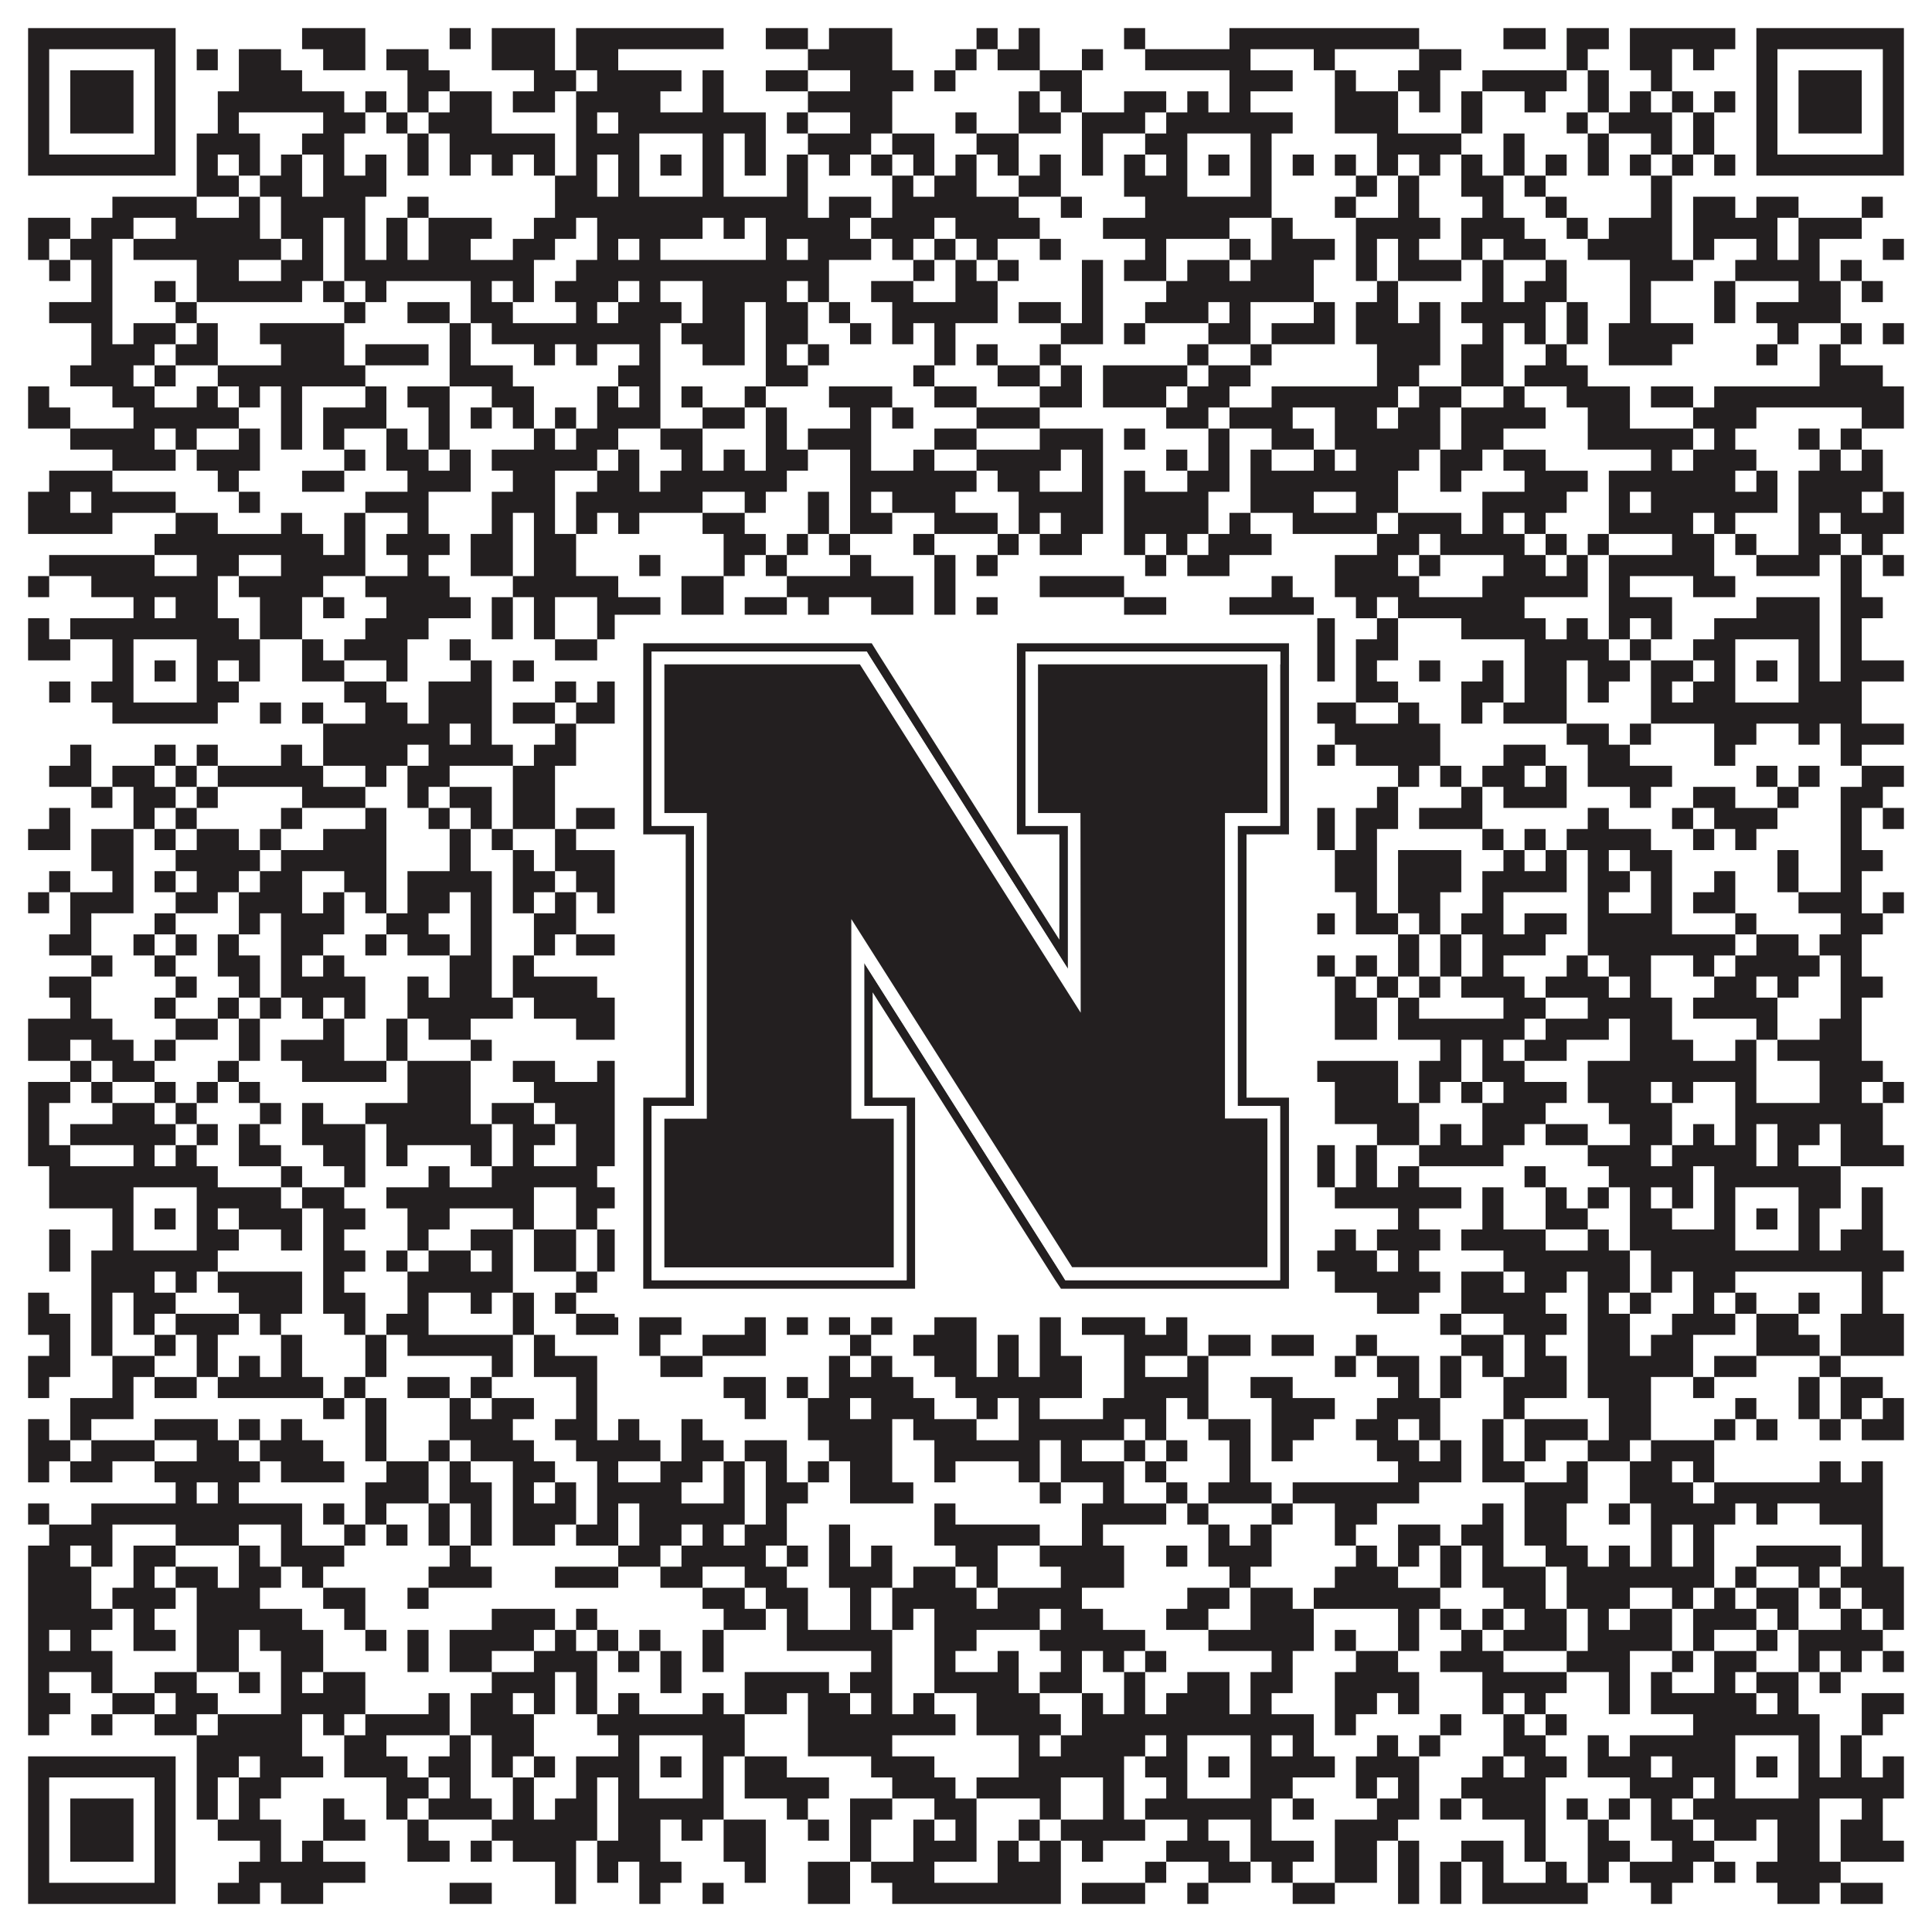
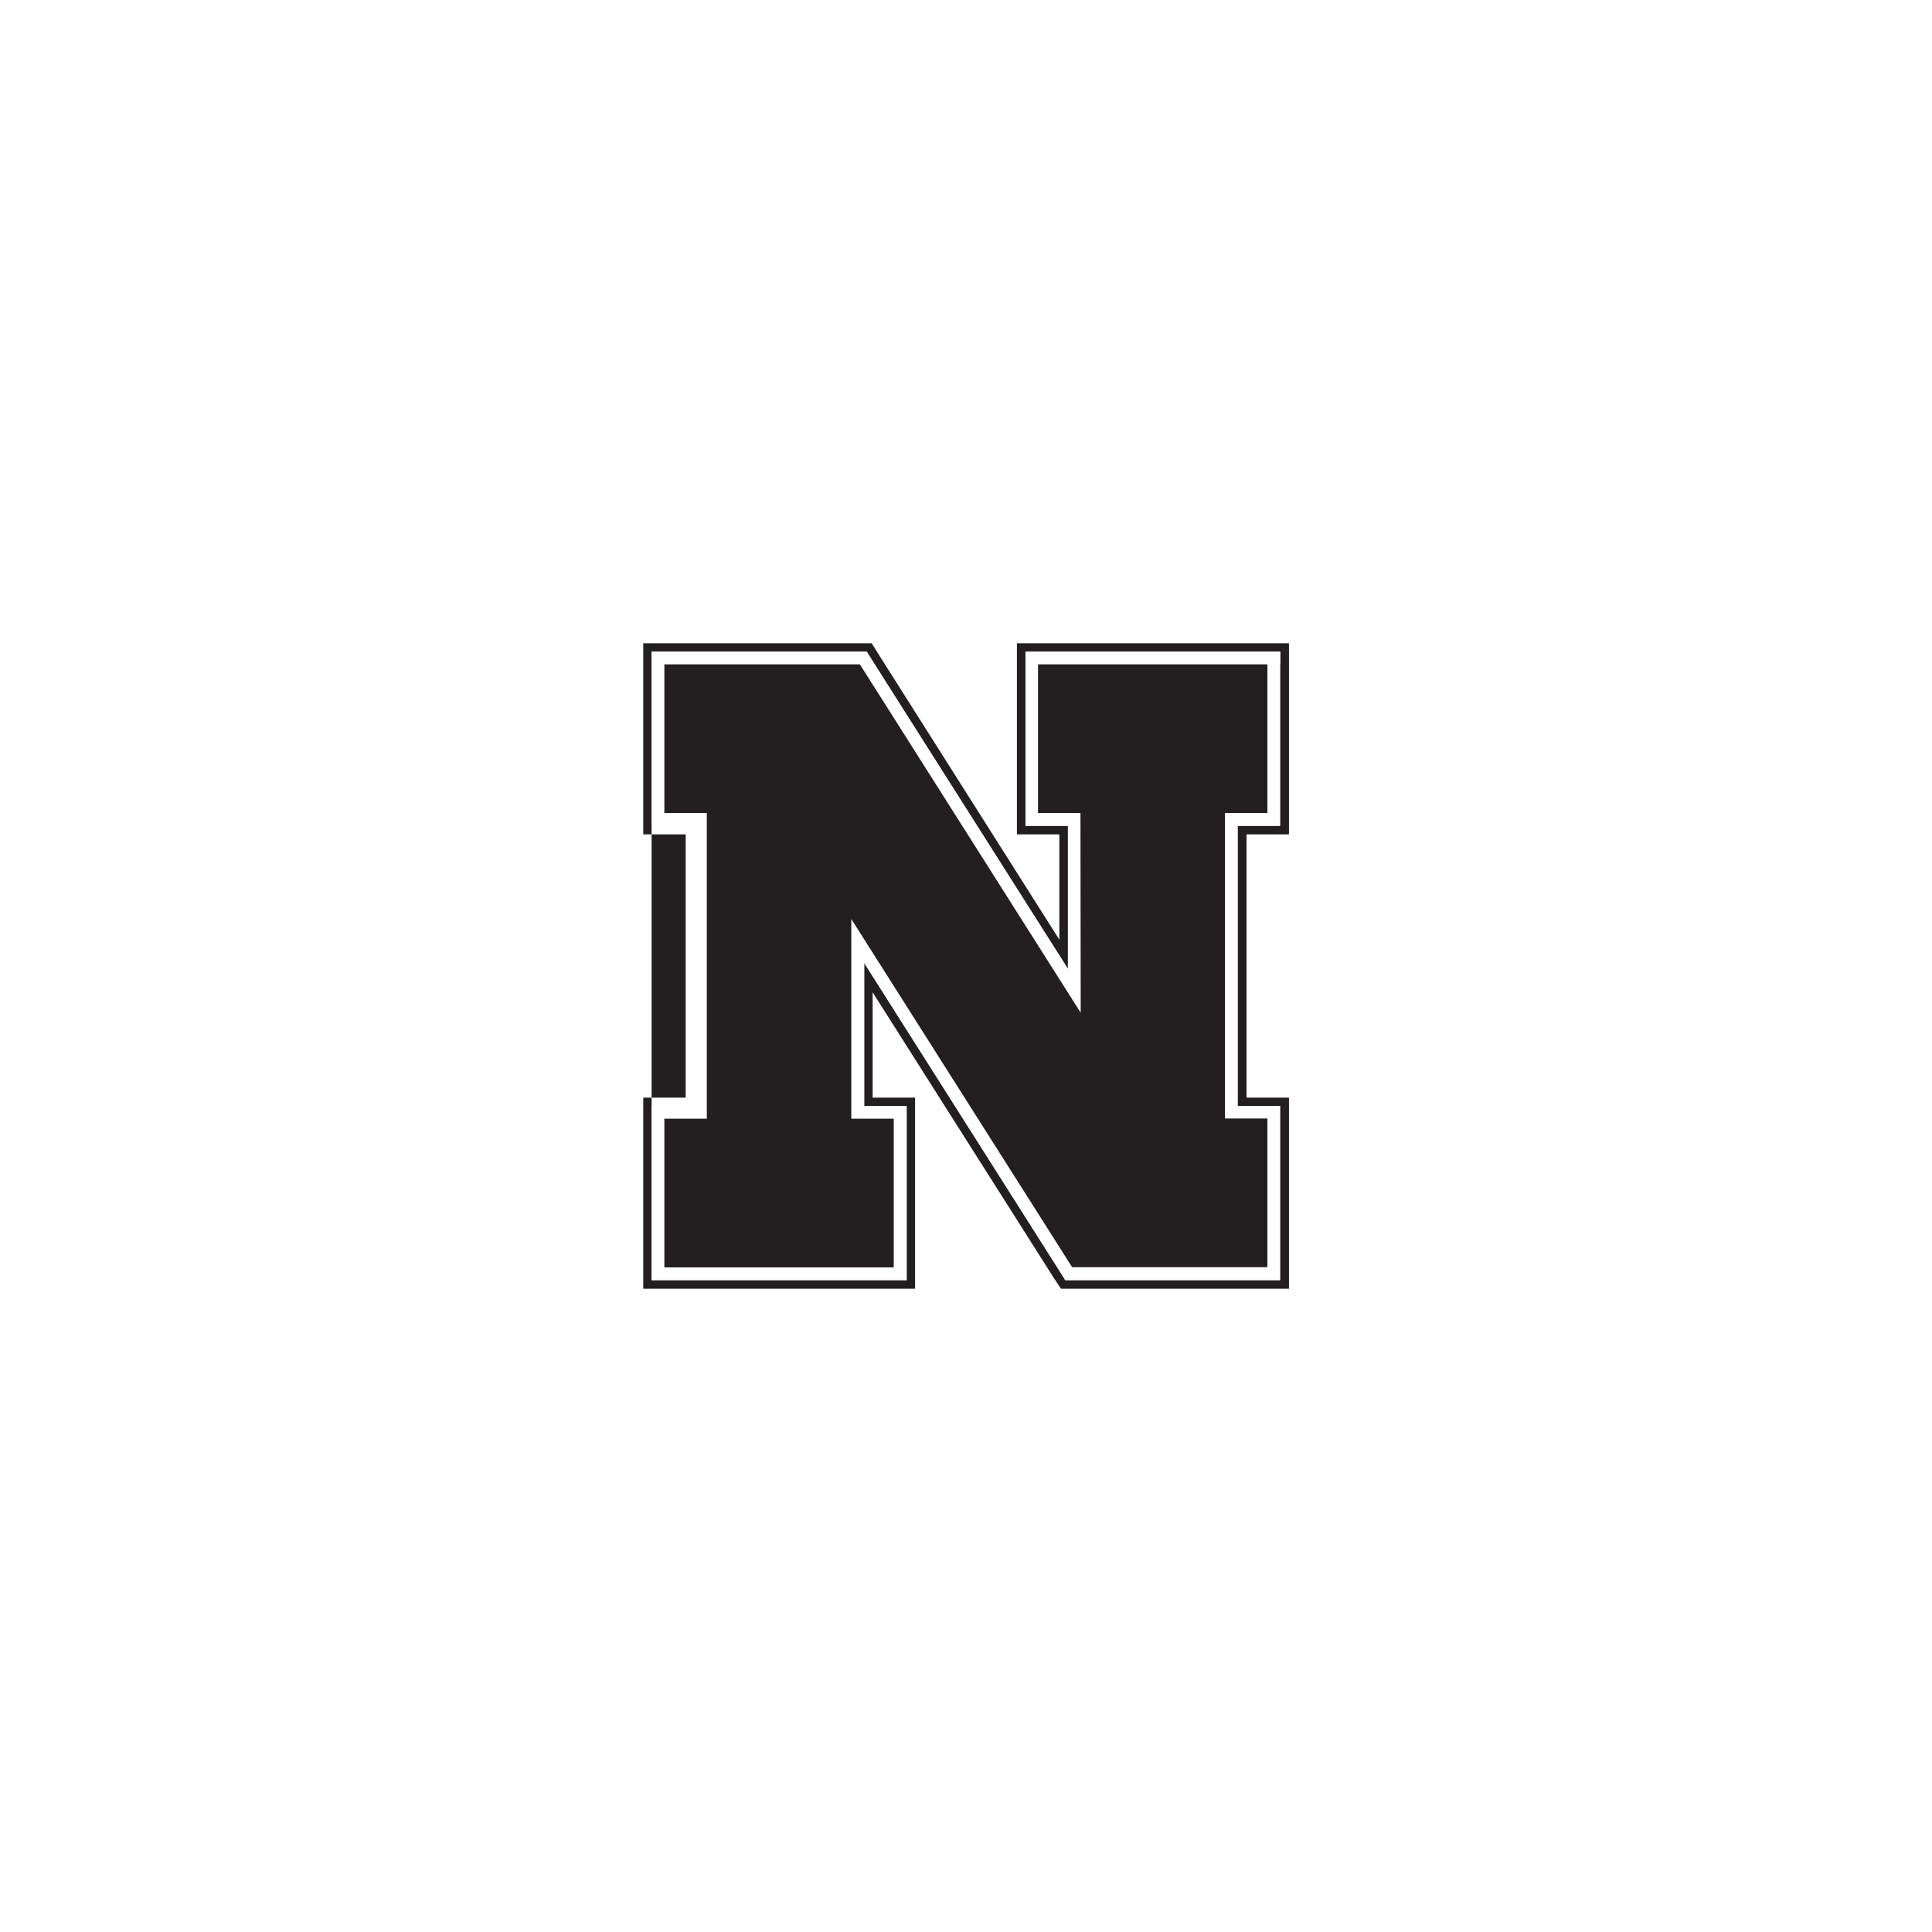
<svg xmlns="http://www.w3.org/2000/svg" version="1.1" width="1100px" height="1100px" viewBox="0 0 1100 1100">
  <rect x="0" y="0" width="1100" height="1100" fill="#ffffff" fill-opacity="1" />
-   <path fill="#231f20" fill-opacity="1" d="M16,16L100,16L100,28L16,28ZM172,16L208,16L208,28L172,28ZM256,16L268,16L268,28L256,28ZM280,16L316,16L316,28L280,28ZM328,16L412,16L412,28L328,28ZM436,16L460,16L460,28L436,28ZM472,16L508,16L508,28L472,28ZM556,16L568,16L568,28L556,28ZM580,16L592,16L592,28L580,28ZM640,16L652,16L652,28L640,28ZM700,16L808,16L808,28L700,28ZM856,16L880,16L880,28L856,28ZM892,16L916,16L916,28L892,28ZM928,16L988,16L988,28L928,28ZM1000,16L1084,16L1084,28L1000,28ZM16,28L28,28L28,40L16,40ZM88,28L100,28L100,40L88,40ZM112,28L124,28L124,40L112,40ZM136,28L160,28L160,40L136,40ZM184,28L208,28L208,40L184,40ZM220,28L244,28L244,40L220,40ZM280,28L316,28L316,40L280,40ZM328,28L352,28L352,40L328,40ZM460,28L508,28L508,40L460,40ZM544,28L556,28L556,40L544,40ZM568,28L592,28L592,40L568,40ZM616,28L628,28L628,40L616,40ZM652,28L712,28L712,40L652,40ZM748,28L760,28L760,40L748,40ZM808,28L832,28L832,40L808,40ZM892,28L904,28L904,40L892,40ZM928,28L952,28L952,40L928,40ZM964,28L976,28L976,40L964,40ZM1000,28L1012,28L1012,40L1000,40ZM1072,28L1084,28L1084,40L1072,40ZM16,40L28,40L28,52L16,52ZM40,40L76,40L76,52L40,52ZM88,40L100,40L100,52L88,52ZM136,40L172,40L172,52L136,52ZM232,40L256,40L256,52L232,52ZM304,40L328,40L328,52L304,52ZM340,40L388,40L388,52L340,52ZM400,40L412,40L412,52L400,52ZM436,40L460,40L460,52L436,52ZM484,40L520,40L520,52L484,52ZM532,40L544,40L544,52L532,52ZM592,40L616,40L616,52L592,52ZM700,40L736,40L736,52L700,52ZM760,40L772,40L772,52L760,52ZM796,40L820,40L820,52L796,52ZM844,40L892,40L892,52L844,52ZM904,40L916,40L916,52L904,52ZM940,40L952,40L952,52L940,52ZM1000,40L1012,40L1012,52L1000,52ZM1024,40L1060,40L1060,52L1024,52ZM1072,40L1084,40L1084,52L1072,52ZM16,52L28,52L28,64L16,64ZM40,52L76,52L76,64L40,64ZM88,52L100,52L100,64L88,64ZM124,52L196,52L196,64L124,64ZM208,52L220,52L220,64L208,64ZM232,52L244,52L244,64L232,64ZM256,52L280,52L280,64L256,64ZM292,52L316,52L316,64L292,64ZM328,52L376,52L376,64L328,64ZM400,52L412,52L412,64L400,64ZM460,52L508,52L508,64L460,64ZM580,52L592,52L592,64L580,64ZM604,52L616,52L616,64L604,64ZM640,52L664,52L664,64L640,64ZM676,52L688,52L688,64L676,64ZM700,52L712,52L712,64L700,64ZM760,52L796,52L796,64L760,64ZM808,52L820,52L820,64L808,64ZM832,52L844,52L844,64L832,64ZM868,52L880,52L880,64L868,64ZM904,52L916,52L916,64L904,64ZM928,52L940,52L940,64L928,64ZM952,52L964,52L964,64L952,64ZM976,52L988,52L988,64L976,64ZM1000,52L1012,52L1012,64L1000,64ZM1024,52L1060,52L1060,64L1024,64ZM1072,52L1084,52L1084,64L1072,64ZM16,64L28,64L28,76L16,76ZM40,64L76,64L76,76L40,76ZM88,64L100,64L100,76L88,76ZM124,64L136,64L136,76L124,76ZM184,64L208,64L208,76L184,76ZM220,64L232,64L232,76L220,76ZM244,64L280,64L280,76L244,76ZM328,64L340,64L340,76L328,76ZM352,64L436,64L436,76L352,76ZM448,64L460,64L460,76L448,76ZM484,64L508,64L508,76L484,76ZM544,64L556,64L556,76L544,76ZM580,64L604,64L604,76L580,76ZM616,64L652,64L652,76L616,76ZM664,64L736,64L736,76L664,76ZM760,64L796,64L796,76L760,76ZM832,64L844,64L844,76L832,76ZM892,64L904,64L904,76L892,76ZM916,64L952,64L952,76L916,76ZM964,64L976,64L976,76L964,76ZM1000,64L1012,64L1012,76L1000,76ZM1024,64L1060,64L1060,76L1024,76ZM1072,64L1084,64L1084,76L1072,76ZM16,76L28,76L28,88L16,88ZM88,76L100,76L100,88L88,88ZM112,76L148,76L148,88L112,88ZM172,76L196,76L196,88L172,88ZM232,76L244,76L244,88L232,88ZM256,76L316,76L316,88L256,88ZM328,76L364,76L364,88L328,88ZM400,76L412,76L412,88L400,88ZM424,76L436,76L436,88L424,88ZM460,76L496,76L496,88L460,88ZM508,76L532,76L532,88L508,88ZM556,76L580,76L580,88L556,88ZM616,76L628,76L628,88L616,88ZM652,76L676,76L676,88L652,88ZM712,76L724,76L724,88L712,88ZM784,76L832,76L832,88L784,88ZM856,76L868,76L868,88L856,88ZM904,76L916,76L916,88L904,88ZM940,76L952,76L952,88L940,88ZM964,76L976,76L976,88L964,88ZM1000,76L1012,76L1012,88L1000,88ZM1072,76L1084,76L1084,88L1072,88ZM16,88L100,88L100,100L16,100ZM112,88L124,88L124,100L112,100ZM136,88L148,88L148,100L136,100ZM160,88L172,88L172,100L160,100ZM184,88L196,88L196,100L184,100ZM208,88L220,88L220,100L208,100ZM232,88L244,88L244,100L232,100ZM256,88L268,88L268,100L256,100ZM280,88L292,88L292,100L280,100ZM304,88L316,88L316,100L304,100ZM328,88L340,88L340,100L328,100ZM352,88L364,88L364,100L352,100ZM376,88L388,88L388,100L376,100ZM400,88L412,88L412,100L400,100ZM424,88L436,88L436,100L424,100ZM448,88L460,88L460,100L448,100ZM472,88L484,88L484,100L472,100ZM496,88L508,88L508,100L496,100ZM520,88L532,88L532,100L520,100ZM544,88L556,88L556,100L544,100ZM568,88L580,88L580,100L568,100ZM592,88L604,88L604,100L592,100ZM616,88L628,88L628,100L616,100ZM640,88L652,88L652,100L640,100ZM664,88L676,88L676,100L664,100ZM688,88L700,88L700,100L688,100ZM712,88L724,88L724,100L712,100ZM736,88L748,88L748,100L736,100ZM760,88L772,88L772,100L760,100ZM784,88L796,88L796,100L784,100ZM808,88L820,88L820,100L808,100ZM832,88L844,88L844,100L832,100ZM856,88L868,88L868,100L856,100ZM880,88L892,88L892,100L880,100ZM904,88L916,88L916,100L904,100ZM928,88L940,88L940,100L928,100ZM952,88L964,88L964,100L952,100ZM976,88L988,88L988,100L976,100ZM1000,88L1084,88L1084,100L1000,100ZM112,100L136,100L136,112L112,112ZM148,100L172,100L172,112L148,112ZM184,100L220,100L220,112L184,112ZM316,100L340,100L340,112L316,112ZM352,100L364,100L364,112L352,112ZM400,100L412,100L412,112L400,112ZM448,100L460,100L460,112L448,112ZM508,100L520,100L520,112L508,112ZM532,100L556,100L556,112L532,112ZM580,100L604,100L604,112L580,112ZM640,100L676,100L676,112L640,112ZM712,100L724,100L724,112L712,112ZM772,100L784,100L784,112L772,112ZM796,100L808,100L808,112L796,112ZM832,100L856,100L856,112L832,112ZM868,100L880,100L880,112L868,112ZM940,100L952,100L952,112L940,112ZM64,112L112,112L112,124L64,124ZM136,112L148,112L148,124L136,124ZM160,112L208,112L208,124L160,124ZM232,112L244,112L244,124L232,124ZM316,112L460,112L460,124L316,124ZM472,112L496,112L496,124L472,124ZM508,112L580,112L580,124L508,124ZM604,112L616,112L616,124L604,124ZM652,112L724,112L724,124L652,124ZM760,112L772,112L772,124L760,124ZM796,112L808,112L808,124L796,124ZM844,112L856,112L856,124L844,124ZM880,112L892,112L892,124L880,124ZM940,112L952,112L952,124L940,124ZM964,112L988,112L988,124L964,124ZM1000,112L1024,112L1024,124L1000,124ZM1060,112L1072,112L1072,124L1060,124ZM16,124L40,124L40,136L16,136ZM52,124L76,124L76,136L52,136ZM100,124L148,124L148,136L100,136ZM160,124L184,124L184,136L160,136ZM196,124L208,124L208,136L196,136ZM220,124L232,124L232,136L220,136ZM244,124L280,124L280,136L244,136ZM304,124L328,124L328,136L304,136ZM340,124L400,124L400,136L340,136ZM412,124L424,124L424,136L412,136ZM436,124L484,124L484,136L436,136ZM496,124L532,124L532,136L496,136ZM544,124L592,124L592,136L544,136ZM628,124L700,124L700,136L628,136ZM724,124L736,124L736,136L724,136ZM772,124L820,124L820,136L772,136ZM832,124L868,124L868,136L832,136ZM892,124L904,124L904,136L892,136ZM916,124L952,124L952,136L916,136ZM964,124L1012,124L1012,136L964,136ZM1024,124L1060,124L1060,136L1024,136ZM16,136L28,136L28,148L16,148ZM40,136L64,136L64,148L40,148ZM76,136L160,136L160,148L76,148ZM172,136L184,136L184,148L172,148ZM196,136L208,136L208,148L196,148ZM220,136L232,136L232,148L220,148ZM244,136L268,136L268,148L244,148ZM292,136L316,136L316,148L292,148ZM340,136L352,136L352,148L340,148ZM364,136L376,136L376,148L364,148ZM436,136L448,136L448,148L436,148ZM460,136L496,136L496,148L460,148ZM508,136L520,136L520,148L508,148ZM532,136L544,136L544,148L532,148ZM556,136L568,136L568,148L556,148ZM592,136L604,136L604,148L592,148ZM652,136L664,136L664,148L652,148ZM700,136L712,136L712,148L700,148ZM724,136L760,136L760,148L724,148ZM772,136L784,136L784,148L772,148ZM796,136L808,136L808,148L796,148ZM832,136L844,136L844,148L832,148ZM856,136L880,136L880,148L856,148ZM904,136L952,136L952,148L904,148ZM964,136L976,136L976,148L964,148ZM1000,136L1012,136L1012,148L1000,148ZM1024,136L1036,136L1036,148L1024,148ZM1072,136L1084,136L1084,148L1072,148ZM28,148L40,148L40,160L28,160ZM52,148L64,148L64,160L52,160ZM112,148L136,148L136,160L112,160ZM160,148L184,148L184,160L160,160ZM196,148L304,148L304,160L196,160ZM328,148L472,148L472,160L328,160ZM520,148L532,148L532,160L520,160ZM544,148L556,148L556,160L544,160ZM568,148L580,148L580,160L568,160ZM616,148L628,148L628,160L616,160ZM640,148L664,148L664,160L640,160ZM676,148L700,148L700,160L676,160ZM712,148L748,148L748,160L712,160ZM772,148L784,148L784,160L772,160ZM796,148L832,148L832,160L796,160ZM844,148L856,148L856,160L844,160ZM880,148L892,148L892,160L880,160ZM928,148L964,148L964,160L928,160ZM988,148L1036,148L1036,160L988,160ZM1048,148L1060,148L1060,160L1048,160ZM52,160L64,160L64,172L52,172ZM88,160L100,160L100,172L88,172ZM112,160L172,160L172,172L112,172ZM184,160L196,160L196,172L184,172ZM208,160L220,160L220,172L208,172ZM268,160L280,160L280,172L268,172ZM292,160L304,160L304,172L292,172ZM316,160L352,160L352,172L316,172ZM364,160L376,160L376,172L364,172ZM400,160L448,160L448,172L400,172ZM460,160L472,160L472,172L460,172ZM496,160L520,160L520,172L496,172ZM544,160L568,160L568,172L544,172ZM616,160L628,160L628,172L616,172ZM664,160L748,160L748,172L664,172ZM784,160L796,160L796,172L784,172ZM844,160L856,160L856,172L844,172ZM868,160L892,160L892,172L868,172ZM928,160L940,160L940,172L928,172ZM976,160L988,160L988,172L976,172ZM1024,160L1048,160L1048,172L1024,172ZM1060,160L1072,160L1072,172L1060,172ZM28,172L64,172L64,184L28,184ZM100,172L112,172L112,184L100,184ZM196,172L208,172L208,184L196,184ZM232,172L256,172L256,184L232,184ZM268,172L292,172L292,184L268,184ZM328,172L340,172L340,184L328,184ZM352,172L388,172L388,184L352,184ZM400,172L424,172L424,184L400,184ZM436,172L460,172L460,184L436,184ZM472,172L484,172L484,184L472,184ZM508,172L568,172L568,184L508,184ZM580,172L604,172L604,184L580,184ZM616,172L628,172L628,184L616,184ZM652,172L688,172L688,184L652,184ZM700,172L712,172L712,184L700,184ZM748,172L760,172L760,184L748,184ZM772,172L796,172L796,184L772,184ZM808,172L820,172L820,184L808,184ZM832,172L880,172L880,184L832,184ZM892,172L904,172L904,184L892,184ZM928,172L940,172L940,184L928,184ZM976,172L988,172L988,184L976,184ZM1000,172L1048,172L1048,184L1000,184ZM52,184L64,184L64,196L52,196ZM76,184L100,184L100,196L76,196ZM112,184L124,184L124,196L112,196ZM148,184L196,184L196,196L148,196ZM256,184L268,184L268,196L256,196ZM280,184L376,184L376,196L280,196ZM388,184L424,184L424,196L388,196ZM436,184L460,184L460,196L436,196ZM484,184L496,184L496,196L484,196ZM508,184L520,184L520,196L508,196ZM532,184L544,184L544,196L532,196ZM604,184L628,184L628,196L604,196ZM640,184L652,184L652,196L640,196ZM688,184L712,184L712,196L688,196ZM724,184L760,184L760,196L724,196ZM772,184L820,184L820,196L772,196ZM844,184L856,184L856,196L844,196ZM868,184L880,184L880,196L868,196ZM892,184L904,184L904,196L892,196ZM916,184L964,184L964,196L916,196ZM1012,184L1024,184L1024,196L1012,196ZM1048,184L1060,184L1060,196L1048,196ZM1072,184L1084,184L1084,196L1072,196ZM52,196L88,196L88,208L52,208ZM100,196L124,196L124,208L100,208ZM160,196L196,196L196,208L160,208ZM208,196L244,196L244,208L208,208ZM256,196L268,196L268,208L256,208ZM304,196L316,196L316,208L304,208ZM328,196L340,196L340,208L328,208ZM364,196L376,196L376,208L364,208ZM400,196L424,196L424,208L400,208ZM436,196L448,196L448,208L436,208ZM460,196L472,196L472,208L460,208ZM532,196L544,196L544,208L532,208ZM556,196L568,196L568,208L556,208ZM592,196L604,196L604,208L592,208ZM676,196L688,196L688,208L676,208ZM712,196L724,196L724,208L712,208ZM784,196L820,196L820,208L784,208ZM832,196L856,196L856,208L832,208ZM880,196L892,196L892,208L880,208ZM916,196L952,196L952,208L916,208ZM1000,196L1012,196L1012,208L1000,208ZM1036,196L1048,196L1048,208L1036,208ZM40,208L76,208L76,220L40,220ZM88,208L100,208L100,220L88,220ZM124,208L208,208L208,220L124,220ZM256,208L292,208L292,220L256,220ZM352,208L376,208L376,220L352,220ZM436,208L460,208L460,220L436,220ZM520,208L532,208L532,220L520,220ZM568,208L592,208L592,220L568,220ZM604,208L616,208L616,220L604,220ZM628,208L676,208L676,220L628,220ZM688,208L712,208L712,220L688,220ZM784,208L808,208L808,220L784,220ZM832,208L856,208L856,220L832,220ZM868,208L904,208L904,220L868,220ZM1036,208L1072,208L1072,220L1036,220ZM16,220L28,220L28,232L16,232ZM64,220L88,220L88,232L64,232ZM112,220L124,220L124,232L112,232ZM136,220L148,220L148,232L136,232ZM160,220L172,220L172,232L160,232ZM208,220L220,220L220,232L208,232ZM232,220L256,220L256,232L232,232ZM280,220L304,220L304,232L280,232ZM340,220L352,220L352,232L340,232ZM364,220L376,220L376,232L364,232ZM388,220L400,220L400,232L388,232ZM424,220L436,220L436,232L424,232ZM472,220L508,220L508,232L472,232ZM532,220L556,220L556,232L532,232ZM592,220L616,220L616,232L592,232ZM628,220L664,220L664,232L628,232ZM676,220L700,220L700,232L676,232ZM724,220L796,220L796,232L724,232ZM808,220L832,220L832,232L808,232ZM856,220L868,220L868,232L856,232ZM892,220L928,220L928,232L892,232ZM940,220L964,220L964,232L940,232ZM976,220L1084,220L1084,232L976,232ZM16,232L40,232L40,244L16,244ZM76,232L136,232L136,244L76,244ZM160,232L172,232L172,244L160,244ZM184,232L220,232L220,244L184,244ZM244,232L256,232L256,244L244,244ZM268,232L280,232L280,244L268,244ZM292,232L304,232L304,244L292,244ZM316,232L328,232L328,244L316,244ZM340,232L376,232L376,244L340,244ZM400,232L424,232L424,244L400,244ZM436,232L448,232L448,244L436,244ZM484,232L496,232L496,244L484,244ZM508,232L520,232L520,244L508,244ZM556,232L592,232L592,244L556,244ZM664,232L688,232L688,244L664,244ZM700,232L736,232L736,244L700,244ZM760,232L784,232L784,244L760,244ZM796,232L820,232L820,244L796,244ZM832,232L880,232L880,244L832,244ZM904,232L928,232L928,244L904,244ZM964,232L1000,232L1000,244L964,244ZM1060,232L1084,232L1084,244L1060,244ZM40,244L88,244L88,256L40,256ZM100,244L112,244L112,256L100,256ZM136,244L148,244L148,256L136,256ZM160,244L172,244L172,256L160,256ZM184,244L196,244L196,256L184,256ZM220,244L232,244L232,256L220,256ZM244,244L256,244L256,256L244,256ZM304,244L316,244L316,256L304,256ZM328,244L352,244L352,256L328,256ZM376,244L400,244L400,256L376,256ZM436,244L448,244L448,256L436,256ZM460,244L496,244L496,256L460,256ZM532,244L556,244L556,256L532,256ZM592,244L628,244L628,256L592,256ZM640,244L652,244L652,256L640,256ZM688,244L700,244L700,256L688,256ZM724,244L748,244L748,256L724,256ZM760,244L820,244L820,256L760,256ZM832,244L856,244L856,256L832,256ZM904,244L964,244L964,256L904,256ZM976,244L988,244L988,256L976,256ZM1024,244L1036,244L1036,256L1024,256ZM1048,244L1060,244L1060,256L1048,256ZM64,256L100,256L100,268L64,268ZM112,256L148,256L148,268L112,268ZM196,256L208,256L208,268L196,268ZM220,256L244,256L244,268L220,268ZM256,256L268,256L268,268L256,268ZM280,256L340,256L340,268L280,268ZM352,256L364,256L364,268L352,268ZM388,256L400,256L400,268L388,268ZM412,256L424,256L424,268L412,268ZM436,256L460,256L460,268L436,268ZM484,256L496,256L496,268L484,268ZM520,256L532,256L532,268L520,268ZM556,256L604,256L604,268L556,268ZM616,256L628,256L628,268L616,268ZM664,256L676,256L676,268L664,268ZM688,256L700,256L700,268L688,268ZM712,256L724,256L724,268L712,268ZM748,256L760,256L760,268L748,268ZM772,256L808,256L808,268L772,268ZM820,256L844,256L844,268L820,268ZM856,256L880,256L880,268L856,268ZM940,256L952,256L952,268L940,268ZM964,256L1000,256L1000,268L964,268ZM1036,256L1048,256L1048,268L1036,268ZM1060,256L1072,256L1072,268L1060,268ZM28,268L64,268L64,280L28,280ZM124,268L136,268L136,280L124,280ZM172,268L196,268L196,280L172,280ZM232,268L268,268L268,280L232,280ZM292,268L316,268L316,280L292,280ZM340,268L364,268L364,280L340,280ZM376,268L448,268L448,280L376,280ZM484,268L556,268L556,280L484,280ZM568,268L592,268L592,280L568,280ZM616,268L628,268L628,280L616,280ZM640,268L652,268L652,280L640,280ZM676,268L700,268L700,280L676,280ZM712,268L796,268L796,280L712,280ZM820,268L832,268L832,280L820,280ZM868,268L904,268L904,280L868,280ZM916,268L988,268L988,280L916,280ZM1000,268L1012,268L1012,280L1000,280ZM1024,268L1072,268L1072,280L1024,280ZM16,280L40,280L40,292L16,292ZM52,280L100,280L100,292L52,292ZM136,280L148,280L148,292L136,292ZM208,280L244,280L244,292L208,292ZM280,280L316,280L316,292L280,292ZM328,280L400,280L400,292L328,292ZM424,280L436,280L436,292L424,292ZM460,280L472,280L472,292L460,292ZM484,280L496,280L496,292L484,292ZM508,280L544,280L544,292L508,292ZM580,280L628,280L628,292L580,292ZM640,280L688,280L688,292L640,292ZM712,280L748,280L748,292L712,292ZM772,280L796,280L796,292L772,292ZM844,280L892,280L892,292L844,292ZM916,280L928,280L928,292L916,292ZM940,280L1012,280L1012,292L940,292ZM1024,280L1060,280L1060,292L1024,292ZM1072,280L1084,280L1084,292L1072,292ZM16,292L64,292L64,304L16,304ZM100,292L124,292L124,304L100,304ZM160,292L172,292L172,304L160,304ZM196,292L208,292L208,304L196,304ZM232,292L244,292L244,304L232,304ZM280,292L292,292L292,304L280,304ZM304,292L316,292L316,304L304,304ZM328,292L340,292L340,304L328,304ZM352,292L364,292L364,304L352,304ZM400,292L424,292L424,304L400,304ZM460,292L472,292L472,304L460,304ZM484,292L508,292L508,304L484,304ZM532,292L568,292L568,304L532,304ZM580,292L592,292L592,304L580,304ZM604,292L628,292L628,304L604,304ZM640,292L688,292L688,304L640,304ZM700,292L712,292L712,304L700,304ZM736,292L784,292L784,304L736,304ZM796,292L832,292L832,304L796,304ZM844,292L856,292L856,304L844,304ZM868,292L880,292L880,304L868,304ZM916,292L964,292L964,304L916,304ZM976,292L988,292L988,304L976,304ZM1024,292L1036,292L1036,304L1024,304ZM1048,292L1084,292L1084,304L1048,304ZM88,304L184,304L184,316L88,316ZM196,304L208,304L208,316L196,316ZM220,304L256,304L256,316L220,316ZM268,304L292,304L292,316L268,316ZM304,304L328,304L328,316L304,316ZM412,304L436,304L436,316L412,316ZM448,304L460,304L460,316L448,316ZM472,304L484,304L484,316L472,316ZM520,304L532,304L532,316L520,316ZM568,304L580,304L580,316L568,316ZM592,304L616,304L616,316L592,316ZM640,304L652,304L652,316L640,316ZM664,304L676,304L676,316L664,316ZM688,304L724,304L724,316L688,316ZM784,304L808,304L808,316L784,316ZM820,304L868,304L868,316L820,316ZM880,304L892,304L892,316L880,316ZM904,304L916,304L916,316L904,316ZM952,304L976,304L976,316L952,316ZM988,304L1000,304L1000,316L988,316ZM1024,304L1048,304L1048,316L1024,316ZM1060,304L1072,304L1072,316L1060,316ZM28,316L88,316L88,328L28,328ZM112,316L136,316L136,328L112,328ZM160,316L208,316L208,328L160,328ZM232,316L244,316L244,328L232,328ZM268,316L292,316L292,328L268,328ZM304,316L328,316L328,328L304,328ZM364,316L376,316L376,328L364,328ZM412,316L424,316L424,328L412,328ZM436,316L448,316L448,328L436,328ZM484,316L496,316L496,328L484,328ZM532,316L544,316L544,328L532,328ZM556,316L568,316L568,328L556,328ZM652,316L664,316L664,328L652,328ZM676,316L700,316L700,328L676,328ZM760,316L796,316L796,328L760,328ZM808,316L820,316L820,328L808,328ZM856,316L880,316L880,328L856,328ZM892,316L904,316L904,328L892,328ZM916,316L976,316L976,328L916,328ZM1000,316L1036,316L1036,328L1000,328ZM1048,316L1060,316L1060,328L1048,328ZM1072,316L1084,316L1084,328L1072,328ZM16,328L28,328L28,340L16,340ZM52,328L124,328L124,340L52,340ZM136,328L184,328L184,340L136,340ZM208,328L256,328L256,340L208,340ZM292,328L352,328L352,340L292,340ZM388,328L412,328L412,340L388,340ZM448,328L520,328L520,340L448,340ZM532,328L544,328L544,340L532,340ZM592,328L640,328L640,340L592,340ZM724,328L736,328L736,340L724,340ZM760,328L808,328L808,340L760,340ZM844,328L904,328L904,340L844,340ZM916,328L928,328L928,340L916,340ZM964,328L988,328L988,340L964,340ZM1048,328L1060,328L1060,340L1048,340ZM76,340L88,340L88,352L76,352ZM100,340L124,340L124,352L100,352ZM148,340L172,340L172,352L148,352ZM184,340L196,340L196,352L184,352ZM220,340L268,340L268,352L220,352ZM280,340L292,340L292,352L280,352ZM304,340L316,340L316,352L304,352ZM340,340L376,340L376,352L340,352ZM388,340L412,340L412,352L388,352ZM424,340L448,340L448,352L424,352ZM460,340L472,340L472,352L460,352ZM496,340L520,340L520,352L496,352ZM532,340L544,340L544,352L532,352ZM556,340L568,340L568,352L556,352ZM640,340L664,340L664,352L640,352ZM700,340L748,340L748,352L700,352ZM772,340L784,340L784,352L772,352ZM796,340L868,340L868,352L796,352ZM916,340L952,340L952,352L916,352ZM1000,340L1036,340L1036,352L1000,352ZM1048,340L1072,340L1072,352L1048,352ZM16,352L28,352L28,364L16,364ZM40,352L136,352L136,364L40,364ZM148,352L172,352L172,364L148,364ZM208,352L244,352L244,364L208,364ZM280,352L292,352L292,364L280,364ZM304,352L316,352L316,364L304,364ZM340,352L412,352L412,364L340,364ZM448,352L496,352L496,364L448,364ZM508,352L520,352L520,364L508,364ZM532,352L556,352L556,364L532,364ZM592,352L604,352L604,364L592,364ZM616,352L640,352L640,364L616,364ZM652,352L760,352L760,364L652,364ZM784,352L796,352L796,364L784,364ZM832,352L880,352L880,364L832,364ZM892,352L904,352L904,364L892,364ZM916,352L928,352L928,364L916,364ZM940,352L952,352L952,364L940,364ZM976,352L1036,352L1036,364L976,364ZM1048,352L1060,352L1060,364L1048,364ZM16,364L40,364L40,376L16,376ZM64,364L76,364L76,376L64,376ZM112,364L148,364L148,376L112,376ZM172,364L184,364L184,376L172,376ZM196,364L232,364L232,376L196,376ZM256,364L268,364L268,376L256,376ZM316,364L340,364L340,376L316,376ZM352,364L364,364L364,376L352,376ZM400,364L412,364L412,376L400,376ZM448,364L460,364L460,376L448,376ZM472,364L484,364L484,376L472,376ZM508,364L520,364L520,376L508,376ZM532,364L568,364L568,376L532,376ZM580,364L592,364L592,376L580,376ZM628,364L640,364L640,376L628,376ZM664,364L676,364L676,376L664,376ZM712,364L736,364L736,376L712,376ZM748,364L760,364L760,376L748,376ZM772,364L796,364L796,376L772,376ZM868,364L916,364L916,376L868,376ZM928,364L940,364L940,376L928,376ZM964,364L988,364L988,376L964,376ZM1024,364L1036,364L1036,376L1024,376ZM1048,364L1060,364L1060,376L1048,376ZM64,376L76,376L76,388L64,388ZM88,376L100,376L100,388L88,388ZM112,376L124,376L124,388L112,388ZM136,376L148,376L148,388L136,388ZM172,376L196,376L196,388L172,388ZM220,376L232,376L232,388L220,388ZM268,376L280,376L280,388L268,388ZM292,376L304,376L304,388L292,388ZM352,376L364,376L364,388L352,388ZM376,376L388,376L388,388L376,388ZM400,376L412,376L412,388L400,388ZM424,376L436,376L436,388L424,388ZM448,376L460,376L460,388L448,388ZM556,376L568,376L568,388L556,388ZM580,376L592,376L592,388L580,388ZM616,376L628,376L628,388L616,388ZM640,376L652,376L652,388L640,388ZM664,376L676,376L676,388L664,388ZM688,376L700,376L700,388L688,388ZM712,376L736,376L736,388L712,388ZM748,376L760,376L760,388L748,388ZM772,376L784,376L784,388L772,388ZM808,376L820,376L820,388L808,388ZM844,376L856,376L856,388L844,388ZM868,376L892,376L892,388L868,388ZM904,376L928,376L928,388L904,388ZM940,376L964,376L964,388L940,388ZM976,376L988,376L988,388L976,388ZM1000,376L1012,376L1012,388L1000,388ZM1024,376L1036,376L1036,388L1024,388ZM1048,376L1084,376L1084,388L1048,388ZM28,388L40,388L40,400L28,400ZM52,388L76,388L76,400L52,400ZM112,388L136,388L136,400L112,400ZM196,388L220,388L220,400L196,400ZM244,388L280,388L280,400L244,400ZM316,388L328,388L328,400L316,400ZM340,388L364,388L364,400L340,400ZM400,388L412,388L412,400L400,400ZM424,388L436,388L436,400L424,400ZM448,388L472,388L472,400L448,400ZM508,388L520,388L520,400L508,400ZM556,388L568,388L568,400L556,400ZM592,388L616,388L616,400L592,400ZM628,388L676,388L676,400L628,400ZM712,388L724,388L724,400L712,400ZM736,388L748,388L748,400L736,400ZM772,388L796,388L796,400L772,400ZM832,388L856,388L856,400L832,400ZM868,388L892,388L892,400L868,400ZM904,388L916,388L916,400L904,400ZM940,388L952,388L952,400L940,400ZM964,388L988,388L988,400L964,400ZM1024,388L1060,388L1060,400L1024,400ZM64,400L124,400L124,412L64,412ZM148,400L160,400L160,412L148,412ZM172,400L184,400L184,412L172,412ZM208,400L232,400L232,412L208,412ZM244,400L280,400L280,412L244,412ZM292,400L316,400L316,412L292,412ZM328,400L424,400L424,412L328,412ZM436,400L448,400L448,412L436,412ZM484,400L496,400L496,412L484,412ZM508,400L556,400L556,412L508,412ZM592,400L616,400L616,412L592,412ZM628,400L640,400L640,412L628,412ZM652,400L724,400L724,412L652,412ZM736,400L772,400L772,412L736,412ZM796,400L808,400L808,412L796,412ZM832,400L844,400L844,412L832,412ZM856,400L892,400L892,412L856,412ZM940,400L1060,400L1060,412L940,412ZM184,412L256,412L256,424L184,424ZM268,412L280,412L280,424L268,424ZM316,412L328,412L328,424L316,424ZM352,412L364,412L364,424L352,424ZM376,412L388,412L388,424L376,424ZM400,412L412,412L412,424L400,424ZM424,412L436,412L436,424L424,424ZM460,412L484,412L484,424L460,424ZM520,412L532,412L532,424L520,424ZM544,412L568,412L568,424L544,424ZM592,412L604,412L604,424L592,424ZM652,412L688,412L688,424L652,424ZM700,412L712,412L712,424L700,424ZM724,412L736,412L736,424L724,424ZM760,412L820,412L820,424L760,424ZM892,412L916,412L916,424L892,424ZM928,412L940,412L940,424L928,424ZM976,412L1000,412L1000,424L976,424ZM1024,412L1036,412L1036,424L1024,424ZM1048,412L1084,412L1084,424L1048,424ZM40,424L52,424L52,436L40,436ZM88,424L100,424L100,436L88,436ZM112,424L124,424L124,436L112,436ZM160,424L172,424L172,436L160,436ZM184,424L232,424L232,436L184,436ZM244,424L292,424L292,436L244,436ZM304,424L328,424L328,436L304,436ZM352,424L364,424L364,436L352,436ZM388,424L412,424L412,436L388,436ZM448,424L460,424L460,436L448,436ZM496,424L544,424L544,436L496,436ZM580,424L592,424L592,436L580,436ZM604,424L652,424L652,436L604,436ZM676,424L688,424L688,436L676,436ZM700,424L712,424L712,436L700,436ZM724,424L760,424L760,436L724,436ZM772,424L820,424L820,436L772,436ZM856,424L880,424L880,436L856,436ZM904,424L928,424L928,436L904,436ZM976,424L988,424L988,436L976,436ZM1048,424L1060,424L1060,436L1048,436ZM28,436L52,436L52,448L28,448ZM64,436L88,436L88,448L64,448ZM100,436L112,436L112,448L100,448ZM124,436L184,436L184,448L124,448ZM208,436L220,436L220,448L208,448ZM232,436L256,436L256,448L232,448ZM292,436L316,436L316,448L292,448ZM352,436L364,436L364,448L352,448ZM388,436L400,436L400,448L388,448ZM460,436L496,436L496,448L460,448ZM508,436L544,436L544,448L508,448ZM568,436L580,436L580,448L568,448ZM592,436L604,436L604,448L592,448ZM628,436L652,436L652,448L628,448ZM676,436L688,436L688,448L676,448ZM712,436L748,436L748,448L712,448ZM796,436L808,436L808,448L796,448ZM820,436L832,436L832,448L820,448ZM844,436L868,436L868,448L844,448ZM880,436L892,436L892,448L880,448ZM904,436L952,436L952,448L904,448ZM1000,436L1012,436L1012,448L1000,448ZM1024,436L1036,436L1036,448L1024,448ZM1060,436L1084,436L1084,448L1060,448ZM52,448L64,448L64,460L52,460ZM76,448L100,448L100,460L76,460ZM112,448L124,448L124,460L112,460ZM172,448L208,448L208,460L172,460ZM232,448L244,448L244,460L232,460ZM256,448L280,448L280,460L256,460ZM292,448L316,448L316,460L292,460ZM364,448L376,448L376,460L364,460ZM388,448L412,448L412,460L388,460ZM436,448L508,448L508,460L436,460ZM520,448L532,448L532,460L520,460ZM544,448L556,448L556,460L544,460ZM568,448L592,448L592,460L568,460ZM616,448L664,448L664,460L616,460ZM676,448L700,448L700,460L676,460ZM736,448L748,448L748,460L736,460ZM784,448L796,448L796,460L784,460ZM832,448L844,448L844,460L832,460ZM856,448L892,448L892,460L856,460ZM928,448L940,448L940,460L928,460ZM964,448L988,448L988,460L964,460ZM1012,448L1024,448L1024,460L1012,460ZM1048,448L1072,448L1072,460L1048,460ZM28,460L40,460L40,472L28,472ZM76,460L88,460L88,472L76,472ZM100,460L112,460L112,472L100,472ZM160,460L172,460L172,472L160,472ZM208,460L220,460L220,472L208,472ZM244,460L256,460L256,472L244,472ZM268,460L280,460L280,472L268,472ZM292,460L316,460L316,472L292,472ZM328,460L352,460L352,472L328,472ZM376,460L388,460L388,472L376,472ZM412,460L424,460L424,472L412,472ZM472,460L496,460L496,472L472,472ZM508,460L520,460L520,472L508,472ZM544,460L556,460L556,472L544,472ZM592,460L604,460L604,472L592,472ZM616,460L640,460L640,472L616,472ZM676,460L688,460L688,472L676,472ZM724,460L736,460L736,472L724,472ZM748,460L760,460L760,472L748,472ZM772,460L796,460L796,472L772,472ZM808,460L844,460L844,472L808,472ZM904,460L916,460L916,472L904,472ZM952,460L964,460L964,472L952,472ZM976,460L1012,460L1012,472L976,472ZM1048,460L1060,460L1060,472L1048,472ZM1072,460L1084,460L1084,472L1072,472ZM16,472L40,472L40,484L16,484ZM52,472L76,472L76,484L52,484ZM88,472L100,472L100,484L88,484ZM112,472L136,472L136,484L112,484ZM148,472L160,472L160,484L148,484ZM184,472L220,472L220,484L184,484ZM256,472L268,472L268,484L256,484ZM280,472L292,472L292,484L280,484ZM316,472L328,472L328,484L316,484ZM364,472L400,472L400,484L364,484ZM424,472L448,472L448,484L424,484ZM460,472L472,472L472,484L460,484ZM508,472L544,472L544,484L508,484ZM568,472L592,472L592,484L568,484ZM640,472L676,472L676,484L640,484ZM700,472L712,472L712,484L700,484ZM724,472L736,472L736,484L724,484ZM748,472L760,472L760,484L748,484ZM772,472L784,472L784,484L772,484ZM844,472L856,472L856,484L844,484ZM868,472L880,472L880,484L868,484ZM892,472L940,472L940,484L892,484ZM964,472L976,472L976,484L964,484ZM988,472L1000,472L1000,484L988,484ZM1048,472L1060,472L1060,484L1048,484ZM52,484L76,484L76,496L52,496ZM100,484L148,484L148,496L100,496ZM160,484L220,484L220,496L160,496ZM256,484L268,484L268,496L256,496ZM292,484L304,484L304,496L292,496ZM316,484L352,484L352,496L316,496ZM364,484L388,484L388,496L364,496ZM400,484L412,484L412,496L400,496ZM436,484L448,484L448,496L436,496ZM484,484L508,484L508,496L484,496ZM520,484L532,484L532,496L520,496ZM544,484L580,484L580,496L544,496ZM592,484L628,484L628,496L592,496ZM640,484L652,484L652,496L640,496ZM676,484L700,484L700,496L676,496ZM712,484L736,484L736,496L712,496ZM760,484L784,484L784,496L760,496ZM796,484L832,484L832,496L796,496ZM856,484L868,484L868,496L856,496ZM880,484L892,484L892,496L880,496ZM904,484L916,484L916,496L904,496ZM928,484L952,484L952,496L928,496ZM1012,484L1024,484L1024,496L1012,496ZM1048,484L1072,484L1072,496L1048,496ZM28,496L40,496L40,508L28,508ZM64,496L76,496L76,508L64,508ZM88,496L100,496L100,508L88,508ZM112,496L136,496L136,508L112,508ZM148,496L172,496L172,508L148,508ZM196,496L220,496L220,508L196,508ZM232,496L280,496L280,508L232,508ZM292,496L316,496L316,508L292,508ZM328,496L376,496L376,508L328,508ZM400,496L412,496L412,508L400,508ZM460,496L472,496L472,508L460,508ZM484,496L496,496L496,508L484,508ZM508,496L544,496L544,508L508,508ZM580,496L628,496L628,508L580,508ZM652,496L664,496L664,508L652,508ZM676,496L688,496L688,508L676,508ZM712,496L724,496L724,508L712,508ZM760,496L784,496L784,508L760,508ZM796,496L832,496L832,508L796,508ZM844,496L892,496L892,508L844,508ZM904,496L928,496L928,508L904,508ZM940,496L952,496L952,508L940,508ZM976,496L988,496L988,508L976,508ZM1012,496L1024,496L1024,508L1012,508ZM1048,496L1060,496L1060,508L1048,508ZM16,508L28,508L28,520L16,520ZM40,508L76,508L76,520L40,520ZM100,508L124,508L124,520L100,520ZM136,508L172,508L172,520L136,520ZM184,508L196,508L196,520L184,520ZM208,508L220,508L220,520L208,520ZM232,508L256,508L256,520L232,520ZM268,508L280,508L280,520L268,520ZM292,508L304,508L304,520L292,520ZM316,508L328,508L328,520L316,520ZM340,508L352,508L352,520L340,520ZM364,508L376,508L376,520L364,520ZM412,508L424,508L424,520L412,520ZM472,508L496,508L496,520L472,520ZM520,508L532,508L532,520L520,520ZM568,508L580,508L580,520L568,520ZM592,508L604,508L604,520L592,520ZM616,508L628,508L628,520L616,520ZM640,508L664,508L664,520L640,520ZM688,508L700,508L700,520L688,520ZM712,508L736,508L736,520L712,520ZM772,508L784,508L784,520L772,520ZM796,508L820,508L820,520L796,520ZM844,508L856,508L856,520L844,520ZM904,508L916,508L916,520L904,520ZM940,508L952,508L952,520L940,520ZM964,508L988,508L988,520L964,520ZM1024,508L1060,508L1060,520L1024,520ZM1072,508L1084,508L1084,520L1072,520ZM40,520L52,520L52,532L40,532ZM88,520L100,520L100,532L88,532ZM136,520L148,520L148,532L136,532ZM160,520L196,520L196,532L160,532ZM220,520L244,520L244,532L220,532ZM268,520L280,520L280,532L268,532ZM304,520L328,520L328,532L304,532ZM352,520L364,520L364,532L352,532ZM376,520L424,520L424,532L376,532ZM448,520L460,520L460,532L448,532ZM472,520L496,520L496,532L472,532ZM544,520L556,520L556,532L544,532ZM580,520L592,520L592,532L580,532ZM628,520L640,520L640,532L628,532ZM652,520L664,520L664,532L652,532ZM676,520L700,520L700,532L676,532ZM724,520L760,520L760,532L724,532ZM772,520L796,520L796,532L772,532ZM808,520L820,520L820,532L808,532ZM832,520L856,520L856,532L832,532ZM868,520L892,520L892,532L868,532ZM904,520L952,520L952,532L904,532ZM988,520L1000,520L1000,532L988,532ZM1048,520L1072,520L1072,532L1048,532ZM28,532L52,532L52,544L28,544ZM76,532L88,532L88,544L76,544ZM100,532L112,532L112,544L100,544ZM124,532L136,532L136,544L124,544ZM160,532L184,532L184,544L160,544ZM208,532L220,532L220,544L208,544ZM232,532L256,532L256,544L232,544ZM268,532L280,532L280,544L268,544ZM304,532L316,532L316,544L304,544ZM328,532L376,532L376,544L328,544ZM412,532L436,532L436,544L412,544ZM448,532L460,532L460,544L448,544ZM532,532L544,532L544,544L532,544ZM568,532L580,532L580,544L568,544ZM592,532L604,532L604,544L592,544ZM628,532L664,532L664,544L628,544ZM724,532L748,532L748,544L724,544ZM796,532L808,532L808,544L796,544ZM820,532L832,532L832,544L820,544ZM844,532L880,532L880,544L844,544ZM904,532L988,532L988,544L904,544ZM1000,532L1024,532L1024,544L1000,544ZM1036,532L1060,532L1060,544L1036,544ZM52,544L64,544L64,556L52,556ZM88,544L100,544L100,556L88,556ZM124,544L148,544L148,556L124,556ZM160,544L172,544L172,556L160,556ZM184,544L196,544L196,556L184,556ZM256,544L280,544L280,556L256,556ZM292,544L304,544L304,556L292,556ZM364,544L376,544L376,556L364,556ZM388,544L400,544L400,556L388,556ZM412,544L436,544L436,556L412,556ZM448,544L460,544L460,556L448,556ZM472,544L496,544L496,556L472,556ZM556,544L568,544L568,556L556,556ZM580,544L604,544L604,556L580,556ZM664,544L676,544L676,556L664,556ZM700,544L760,544L760,556L700,556ZM772,544L784,544L784,556L772,556ZM796,544L808,544L808,556L796,556ZM820,544L832,544L832,556L820,556ZM844,544L856,544L856,556L844,556ZM892,544L904,544L904,556L892,556ZM916,544L940,544L940,556L916,556ZM964,544L976,544L976,556L964,556ZM988,544L1036,544L1036,556L988,556ZM1048,544L1060,544L1060,556L1048,556ZM28,556L52,556L52,568L28,568ZM100,556L112,556L112,568L100,568ZM136,556L148,556L148,568L136,568ZM160,556L208,556L208,568L160,568ZM232,556L244,556L244,568L232,568ZM256,556L280,556L280,568L256,568ZM292,556L340,556L340,568L292,568ZM352,556L400,556L400,568L352,568ZM412,556L424,556L424,568L412,568ZM436,556L460,556L460,568L436,568ZM484,556L496,556L496,568L484,568ZM508,556L532,556L532,568L508,568ZM604,556L628,556L628,568L604,568ZM640,556L664,556L664,568L640,568ZM712,556L736,556L736,568L712,568ZM760,556L772,556L772,568L760,568ZM784,556L796,556L796,568L784,568ZM808,556L820,556L820,568L808,568ZM832,556L868,556L868,568L832,568ZM880,556L916,556L916,568L880,568ZM928,556L940,556L940,568L928,568ZM976,556L1000,556L1000,568L976,568ZM1012,556L1024,556L1024,568L1012,568ZM1048,556L1072,556L1072,568L1048,568ZM40,568L52,568L52,580L40,580ZM88,568L100,568L100,580L88,580ZM124,568L136,568L136,580L124,580ZM148,568L160,568L160,580L148,580ZM172,568L184,568L184,580L172,580ZM196,568L208,568L208,580L196,580ZM232,568L292,568L292,580L232,580ZM304,568L352,568L352,580L304,580ZM376,568L400,568L400,580L376,580ZM424,568L436,568L436,580L424,580ZM448,568L484,568L484,580L448,580ZM496,568L508,568L508,580L496,580ZM520,568L532,568L532,580L520,580ZM556,568L568,568L568,580L556,580ZM592,568L604,568L604,580L592,580ZM640,568L652,568L652,580L640,580ZM664,568L700,568L700,580L664,580ZM712,568L748,568L748,580L712,580ZM760,568L784,568L784,580L760,580ZM796,568L808,568L808,580L796,580ZM856,568L880,568L880,580L856,580ZM904,568L952,568L952,580L904,580ZM964,568L1012,568L1012,580L964,580ZM1048,568L1060,568L1060,580L1048,580ZM16,580L64,580L64,592L16,592ZM100,580L124,580L124,592L100,592ZM136,580L148,580L148,592L136,592ZM184,580L196,580L196,592L184,592ZM220,580L232,580L232,592L220,592ZM244,580L268,580L268,592L244,592ZM328,580L352,580L352,592L328,592ZM364,580L376,580L376,592L364,592ZM412,580L436,580L436,592L412,592ZM448,580L460,580L460,592L448,592ZM472,580L484,580L484,592L472,592ZM508,580L556,580L556,592L508,592ZM604,580L616,580L616,592L604,592ZM628,580L664,580L664,592L628,592ZM676,580L724,580L724,592L676,592ZM760,580L784,580L784,592L760,592ZM796,580L868,580L868,592L796,592ZM880,580L916,580L916,592L880,592ZM928,580L952,580L952,592L928,592ZM1000,580L1012,580L1012,592L1000,592ZM1036,580L1060,580L1060,592L1036,592ZM16,592L40,592L40,604L16,604ZM52,592L76,592L76,604L52,604ZM88,592L100,592L100,604L88,604ZM136,592L148,592L148,604L136,604ZM160,592L196,592L196,604L160,604ZM220,592L232,592L232,604L220,604ZM268,592L280,592L280,604L268,604ZM376,592L388,592L388,604L376,604ZM400,592L424,592L424,604L400,604ZM448,592L460,592L460,604L448,604ZM472,592L484,592L484,604L472,604ZM496,592L508,592L508,604L496,604ZM520,592L532,592L532,604L520,604ZM568,592L580,592L580,604L568,604ZM592,592L616,592L616,604L592,604ZM628,592L640,592L640,604L628,604ZM652,592L700,592L700,604L652,604ZM712,592L748,592L748,604L712,604ZM820,592L832,592L832,604L820,604ZM844,592L856,592L856,604L844,604ZM868,592L892,592L892,604L868,604ZM928,592L964,592L964,604L928,604ZM988,592L1000,592L1000,604L988,604ZM1012,592L1060,592L1060,604L1012,604ZM40,604L52,604L52,616L40,616ZM64,604L88,604L88,616L64,616ZM124,604L136,604L136,616L124,616ZM172,604L220,604L220,616L172,616ZM232,604L268,604L268,616L232,616ZM292,604L316,604L316,616L292,616ZM340,604L412,604L412,616L340,616ZM496,604L508,604L508,616L496,616ZM532,604L556,604L556,616L532,616ZM568,604L616,604L616,616L568,616ZM628,604L664,604L664,616L628,616ZM688,604L700,604L700,616L688,616ZM712,604L736,604L736,616L712,616ZM748,604L796,604L796,616L748,616ZM808,604L832,604L832,616L808,616ZM844,604L868,604L868,616L844,616ZM904,604L1000,604L1000,616L904,616ZM1036,604L1072,604L1072,616L1036,616ZM16,616L40,616L40,628L16,628ZM52,616L64,616L64,628L52,628ZM88,616L100,616L100,628L88,628ZM112,616L124,616L124,628L112,628ZM136,616L148,616L148,628L136,628ZM232,616L268,616L268,628L232,628ZM304,616L352,616L352,628L304,628ZM364,616L412,616L412,628L364,628ZM448,616L460,616L460,628L448,628ZM472,616L532,616L532,628L472,628ZM580,616L616,616L616,628L580,628ZM640,616L652,616L652,628L640,628ZM688,616L700,616L700,628L688,628ZM724,616L736,616L736,628L724,628ZM760,616L796,616L796,628L760,628ZM808,616L820,616L820,628L808,628ZM832,616L844,616L844,628L832,628ZM856,616L892,616L892,628L856,628ZM904,616L940,616L940,628L904,628ZM952,616L964,616L964,628L952,628ZM988,616L1000,616L1000,628L988,628ZM1036,616L1060,616L1060,628L1036,628ZM1072,616L1084,616L1084,628L1072,628ZM16,628L28,628L28,640L16,640ZM64,628L88,628L88,640L64,640ZM100,628L112,628L112,640L100,640ZM148,628L160,628L160,640L148,640ZM172,628L184,628L184,640L172,640ZM208,628L268,628L268,640L208,640ZM280,628L304,628L304,640L280,640ZM316,628L364,628L364,640L316,640ZM448,628L472,628L472,640L448,640ZM484,628L508,628L508,640L484,640ZM532,628L544,628L544,640L532,640ZM556,628L568,628L568,640L556,640ZM592,628L628,628L628,640L592,640ZM652,628L688,628L688,640L652,640ZM712,628L724,628L724,640L712,640ZM760,628L808,628L808,640L760,640ZM844,628L880,628L880,640L844,640ZM916,628L952,628L952,640L916,640ZM988,628L1072,628L1072,640L988,640ZM16,640L28,640L28,652L16,652ZM40,640L100,640L100,652L40,652ZM112,640L124,640L124,652L112,652ZM136,640L148,640L148,652L136,652ZM172,640L208,640L208,652L172,652ZM220,640L280,640L280,652L220,652ZM292,640L316,640L316,652L292,652ZM328,640L352,640L352,652L328,652ZM400,640L412,640L412,652L400,652ZM448,640L484,640L484,652L448,652ZM508,640L520,640L520,652L508,652ZM556,640L568,640L568,652L556,652ZM580,640L604,640L604,652L580,652ZM664,640L676,640L676,652L664,652ZM688,640L724,640L724,652L688,652ZM784,640L808,640L808,652L784,652ZM820,640L832,640L832,652L820,652ZM844,640L868,640L868,652L844,652ZM880,640L904,640L904,652L880,652ZM928,640L952,640L952,652L928,652ZM964,640L976,640L976,652L964,652ZM988,640L1000,640L1000,652L988,652ZM1012,640L1036,640L1036,652L1012,652ZM1048,640L1072,640L1072,652L1048,652ZM16,652L40,652L40,664L16,664ZM76,652L88,652L88,664L76,664ZM100,652L112,652L112,664L100,664ZM136,652L160,652L160,664L136,664ZM184,652L208,652L208,664L184,664ZM220,652L232,652L232,664L220,664ZM268,652L280,652L280,664L268,664ZM292,652L304,652L304,664L292,664ZM328,652L376,652L376,664L328,664ZM412,652L424,652L424,664L412,664ZM436,652L460,652L460,664L436,664ZM472,652L484,652L484,664L472,664ZM496,652L508,652L508,664L496,664ZM532,652L556,652L556,664L532,664ZM568,652L580,652L580,664L568,664ZM592,652L604,652L604,664L592,664ZM628,652L652,652L652,664L628,664ZM700,652L712,652L712,664L700,664ZM724,652L736,652L736,664L724,664ZM748,652L760,652L760,664L748,664ZM772,652L784,652L784,664L772,664ZM808,652L856,652L856,664L808,664ZM904,652L940,652L940,664L904,664ZM952,652L1000,652L1000,664L952,664ZM1012,652L1024,652L1024,664L1012,664ZM1048,652L1084,652L1084,664L1048,664ZM28,664L124,664L124,676L28,676ZM160,664L172,664L172,676L160,676ZM196,664L208,664L208,676L196,676ZM244,664L256,664L256,676L244,676ZM280,664L340,664L340,676L280,676ZM352,664L412,664L412,676L352,676ZM424,664L448,664L448,676L424,676ZM460,664L472,664L472,676L460,676ZM484,664L496,664L496,676L484,676ZM508,664L520,664L520,676L508,676ZM556,664L568,664L568,676L556,676ZM616,664L760,664L760,676L616,676ZM772,664L784,664L784,676L772,676ZM796,664L808,664L808,676L796,676ZM868,664L880,664L880,676L868,676ZM916,664L964,664L964,676L916,676ZM976,664L1048,664L1048,676L976,676ZM28,676L76,676L76,688L28,688ZM112,676L160,676L160,688L112,688ZM172,676L196,676L196,688L172,688ZM220,676L304,676L304,688L220,688ZM328,676L364,676L364,688L328,688ZM400,676L412,676L412,688L400,688ZM436,676L460,676L460,688L436,688ZM472,676L484,676L484,688L472,688ZM508,676L568,676L568,688L508,688ZM580,676L592,676L592,688L580,688ZM616,676L652,676L652,688L616,688ZM664,676L676,676L676,688L664,688ZM712,676L724,676L724,688L712,688ZM736,676L748,676L748,688L736,688ZM760,676L832,676L832,688L760,688ZM844,676L856,676L856,688L844,688ZM880,676L892,676L892,688L880,688ZM904,676L916,676L916,688L904,688ZM928,676L940,676L940,688L928,688ZM952,676L964,676L964,688L952,688ZM976,676L988,676L988,688L976,688ZM1024,676L1048,676L1048,688L1024,688ZM1060,676L1072,676L1072,688L1060,688ZM64,688L76,688L76,700L64,700ZM88,688L100,688L100,700L88,700ZM112,688L124,688L124,700L112,700ZM136,688L172,688L172,700L136,700ZM184,688L208,688L208,700L184,700ZM232,688L256,688L256,700L232,700ZM292,688L304,688L304,700L292,700ZM328,688L340,688L340,700L328,700ZM352,688L364,688L364,700L352,700ZM376,688L388,688L388,700L376,700ZM400,688L412,688L412,700L400,700ZM448,688L472,688L472,700L448,700ZM484,688L496,688L496,700L484,700ZM508,688L568,688L568,700L508,700ZM592,688L616,688L616,700L592,700ZM628,688L652,688L652,700L628,700ZM664,688L676,688L676,700L664,700ZM688,688L700,688L700,700L688,700ZM712,688L748,688L748,700L712,700ZM796,688L808,688L808,700L796,700ZM844,688L856,688L856,700L844,700ZM880,688L904,688L904,700L880,700ZM928,688L952,688L952,700L928,700ZM976,688L988,688L988,700L976,700ZM1000,688L1012,688L1012,700L1000,700ZM1024,688L1036,688L1036,700L1024,700ZM1060,688L1072,688L1072,700L1060,700ZM28,700L40,700L40,712L28,712ZM64,700L76,700L76,712L64,712ZM112,700L136,700L136,712L112,712ZM160,700L172,700L172,712L160,712ZM184,700L196,700L196,712L184,712ZM232,700L244,700L244,712L232,712ZM268,700L292,700L292,712L268,712ZM304,700L328,700L328,712L304,712ZM340,700L364,700L364,712L340,712ZM400,700L448,700L448,712L400,712ZM472,700L508,700L508,712L472,712ZM544,700L568,700L568,712L544,712ZM580,700L592,700L592,712L580,712ZM652,700L676,700L676,712L652,712ZM712,700L736,700L736,712L712,712ZM760,700L772,700L772,712L760,712ZM784,700L820,700L820,712L784,712ZM832,700L880,700L880,712L832,712ZM904,700L916,700L916,712L904,712ZM928,700L988,700L988,712L928,712ZM1024,700L1036,700L1036,712L1024,712ZM1048,700L1072,700L1072,712L1048,712ZM28,712L40,712L40,724L28,724ZM52,712L124,712L124,724L52,724ZM184,712L208,712L208,724L184,724ZM220,712L232,712L232,724L220,724ZM244,712L268,712L268,724L244,724ZM280,712L292,712L292,724L280,724ZM304,712L328,712L328,724L304,724ZM340,712L412,712L412,724L340,724ZM424,712L448,712L448,724L424,724ZM472,712L508,712L508,724L472,724ZM520,712L532,712L532,724L520,724ZM544,712L556,712L556,724L544,724ZM568,712L592,712L592,724L568,724ZM616,712L652,712L652,724L616,724ZM664,712L784,712L784,724L664,724ZM796,712L808,712L808,724L796,724ZM856,712L928,712L928,724L856,724ZM940,712L1084,712L1084,724L940,724ZM52,724L88,724L88,736L52,736ZM100,724L112,724L112,736L100,736ZM124,724L172,724L172,736L124,736ZM184,724L196,724L196,736L184,736ZM232,724L292,724L292,736L232,736ZM328,724L340,724L340,736L328,736ZM364,724L400,724L400,736L364,736ZM424,724L436,724L436,736L424,736ZM460,724L484,724L484,736L460,736ZM520,724L532,724L532,736L520,736ZM568,724L580,724L580,736L568,736ZM616,724L628,724L628,736L616,736ZM640,724L652,724L652,736L640,736ZM664,724L676,724L676,736L664,736ZM712,724L724,724L724,736L712,736ZM760,724L820,724L820,736L760,736ZM832,724L856,724L856,736L832,736ZM868,724L892,724L892,736L868,736ZM904,724L928,724L928,736L904,736ZM940,724L952,724L952,736L940,736ZM964,724L988,724L988,736L964,736ZM1060,724L1072,724L1072,736L1060,736ZM16,736L28,736L28,748L16,748ZM52,736L64,736L64,748L52,748ZM76,736L100,736L100,748L76,748ZM136,736L172,736L172,748L136,748ZM184,736L208,736L208,748L184,748ZM232,736L244,736L244,748L232,748ZM268,736L280,736L280,748L268,748ZM292,736L304,736L304,748L292,748ZM316,736L328,736L328,748L316,748ZM352,736L376,736L376,748L352,748ZM388,736L520,736L520,748L388,748ZM544,736L568,736L568,748L544,748ZM592,736L628,736L628,748L592,748ZM676,736L688,736L688,748L676,748ZM700,736L724,736L724,748L700,748ZM784,736L808,736L808,748L784,748ZM832,736L880,736L880,748L832,748ZM904,736L916,736L916,748L904,748ZM928,736L940,736L940,748L928,748ZM964,736L976,736L976,748L964,748ZM988,736L1000,736L1000,748L988,748ZM1024,736L1036,736L1036,748L1024,748ZM1060,736L1072,736L1072,748L1060,748ZM16,748L40,748L40,760L16,760ZM52,748L64,748L64,760L52,760ZM76,748L88,748L88,760L76,760ZM100,748L136,748L136,760L100,760ZM148,748L160,748L160,760L148,760ZM196,748L208,748L208,760L196,760ZM220,748L244,748L244,760L220,760ZM292,748L304,748L304,760L292,760ZM328,748L352,748L352,760L328,760ZM364,748L388,748L388,760L364,760ZM424,748L436,748L436,760L424,760ZM448,748L460,748L460,760L448,760ZM472,748L484,748L484,760L472,760ZM496,748L508,748L508,760L496,760ZM532,748L556,748L556,760L532,760ZM592,748L604,748L604,760L592,760ZM616,748L652,748L652,760L616,760ZM664,748L676,748L676,760L664,760ZM820,748L832,748L832,760L820,760ZM856,748L892,748L892,760L856,760ZM904,748L928,748L928,760L904,760ZM952,748L988,748L988,760L952,760ZM1000,748L1024,748L1024,760L1000,760ZM1048,748L1084,748L1084,760L1048,760ZM28,760L40,760L40,772L28,772ZM52,760L64,760L64,772L52,772ZM88,760L100,760L100,772L88,772ZM112,760L124,760L124,772L112,772ZM160,760L172,760L172,772L160,772ZM208,760L220,760L220,772L208,772ZM232,760L292,760L292,772L232,772ZM304,760L316,760L316,772L304,772ZM364,760L376,760L376,772L364,772ZM400,760L436,760L436,772L400,772ZM484,760L496,760L496,772L484,772ZM520,760L556,760L556,772L520,772ZM568,760L580,760L580,772L568,772ZM592,760L604,760L604,772L592,772ZM640,760L676,760L676,772L640,772ZM688,760L712,760L712,772L688,772ZM724,760L748,760L748,772L724,772ZM772,760L784,760L784,772L772,772ZM832,760L856,760L856,772L832,772ZM868,760L880,760L880,772L868,772ZM904,760L928,760L928,772L904,772ZM940,760L964,760L964,772L940,772ZM1000,760L1036,760L1036,772L1000,772ZM1048,760L1084,760L1084,772L1048,772ZM16,772L40,772L40,784L16,784ZM64,772L88,772L88,784L64,784ZM112,772L124,772L124,784L112,784ZM136,772L148,772L148,784L136,784ZM160,772L172,772L172,784L160,784ZM208,772L220,772L220,784L208,784ZM280,772L292,772L292,784L280,784ZM304,772L340,772L340,784L304,784ZM376,772L400,772L400,784L376,784ZM472,772L484,772L484,784L472,784ZM496,772L508,772L508,784L496,784ZM532,772L556,772L556,784L532,784ZM568,772L580,772L580,784L568,784ZM592,772L616,772L616,784L592,784ZM640,772L652,772L652,784L640,784ZM676,772L688,772L688,784L676,784ZM760,772L772,772L772,784L760,784ZM784,772L808,772L808,784L784,784ZM820,772L832,772L832,784L820,784ZM844,772L856,772L856,784L844,784ZM868,772L892,772L892,784L868,784ZM904,772L964,772L964,784L904,784ZM976,772L1000,772L1000,784L976,784ZM1036,772L1048,772L1048,784L1036,784ZM16,784L28,784L28,796L16,796ZM64,784L76,784L76,796L64,796ZM88,784L112,784L112,796L88,796ZM124,784L184,784L184,796L124,796ZM196,784L208,784L208,796L196,796ZM232,784L256,784L256,796L232,796ZM268,784L280,784L280,796L268,796ZM328,784L340,784L340,796L328,796ZM412,784L436,784L436,796L412,796ZM448,784L460,784L460,796L448,796ZM472,784L520,784L520,796L472,796ZM544,784L616,784L616,796L544,796ZM640,784L688,784L688,796L640,796ZM712,784L736,784L736,796L712,796ZM796,784L808,784L808,796L796,796ZM820,784L832,784L832,796L820,796ZM856,784L892,784L892,796L856,796ZM904,784L940,784L940,796L904,796ZM964,784L976,784L976,796L964,796ZM1024,784L1036,784L1036,796L1024,796ZM1048,784L1072,784L1072,796L1048,796ZM40,796L76,796L76,808L40,808ZM184,796L196,796L196,808L184,808ZM208,796L220,796L220,808L208,808ZM256,796L268,796L268,808L256,808ZM280,796L304,796L304,808L280,808ZM328,796L340,796L340,808L328,808ZM424,796L436,796L436,808L424,808ZM460,796L484,796L484,808L460,808ZM496,796L532,796L532,808L496,808ZM556,796L568,796L568,808L556,808ZM580,796L592,796L592,808L580,808ZM628,796L664,796L664,808L628,808ZM676,796L688,796L688,808L676,808ZM724,796L760,796L760,808L724,808ZM784,796L820,796L820,808L784,808ZM856,796L868,796L868,808L856,808ZM916,796L940,796L940,808L916,808ZM988,796L1000,796L1000,808L988,808ZM1024,796L1036,796L1036,808L1024,808ZM1048,796L1060,796L1060,808L1048,808ZM1072,796L1084,796L1084,808L1072,808ZM16,808L28,808L28,820L16,820ZM40,808L52,808L52,820L40,820ZM88,808L124,808L124,820L88,820ZM136,808L148,808L148,820L136,820ZM160,808L172,808L172,820L160,820ZM208,808L220,808L220,820L208,820ZM256,808L292,808L292,820L256,820ZM316,808L340,808L340,820L316,820ZM352,808L364,808L364,820L352,820ZM388,808L400,808L400,820L388,820ZM460,808L508,808L508,820L460,820ZM520,808L556,808L556,820L520,820ZM580,808L640,808L640,820L580,820ZM652,808L664,808L664,820L652,820ZM688,808L712,808L712,820L688,820ZM724,808L748,808L748,820L724,820ZM772,808L796,808L796,820L772,820ZM808,808L820,808L820,820L808,820ZM844,808L856,808L856,820L844,820ZM868,808L904,808L904,820L868,820ZM916,808L940,808L940,820L916,820ZM976,808L988,808L988,820L976,820ZM1000,808L1012,808L1012,820L1000,820ZM1036,808L1048,808L1048,820L1036,820ZM1060,808L1084,808L1084,820L1060,820ZM16,820L40,820L40,832L16,832ZM52,820L88,820L88,832L52,832ZM112,820L136,820L136,832L112,832ZM148,820L184,820L184,832L148,832ZM208,820L220,820L220,832L208,832ZM244,820L256,820L256,832L244,832ZM268,820L304,820L304,832L268,832ZM328,820L376,820L376,832L328,832ZM388,820L412,820L412,832L388,832ZM424,820L448,820L448,832L424,832ZM472,820L508,820L508,832L472,832ZM532,820L592,820L592,832L532,832ZM604,820L616,820L616,832L604,832ZM640,820L652,820L652,832L640,832ZM664,820L676,820L676,832L664,832ZM700,820L712,820L712,832L700,832ZM724,820L736,820L736,832L724,832ZM784,820L808,820L808,832L784,832ZM820,820L832,820L832,832L820,832ZM844,820L856,820L856,832L844,832ZM868,820L880,820L880,832L868,832ZM904,820L928,820L928,832L904,832ZM940,820L976,820L976,832L940,832ZM16,832L28,832L28,844L16,844ZM40,832L64,832L64,844L40,844ZM88,832L148,832L148,844L88,844ZM160,832L196,832L196,844L160,844ZM220,832L244,832L244,844L220,844ZM256,832L268,832L268,844L256,844ZM292,832L316,832L316,844L292,844ZM340,832L352,832L352,844L340,844ZM376,832L400,832L400,844L376,844ZM412,832L424,832L424,844L412,844ZM436,832L448,832L448,844L436,844ZM460,832L472,832L472,844L460,844ZM484,832L508,832L508,844L484,844ZM532,832L544,832L544,844L532,844ZM580,832L592,832L592,844L580,844ZM604,832L640,832L640,844L604,844ZM652,832L664,832L664,844L652,844ZM700,832L712,832L712,844L700,844ZM796,832L832,832L832,844L796,844ZM844,832L868,832L868,844L844,844ZM892,832L904,832L904,844L892,844ZM928,832L952,832L952,844L928,844ZM964,832L976,832L976,844L964,844ZM1036,832L1048,832L1048,844L1036,844ZM1060,832L1072,832L1072,844L1060,844ZM100,844L112,844L112,856L100,856ZM124,844L136,844L136,856L124,856ZM208,844L244,844L244,856L208,856ZM256,844L280,844L280,856L256,856ZM292,844L304,844L304,856L292,856ZM316,844L328,844L328,856L316,856ZM340,844L388,844L388,856L340,856ZM412,844L424,844L424,856L412,856ZM436,844L460,844L460,856L436,856ZM484,844L520,844L520,856L484,856ZM592,844L604,844L604,856L592,856ZM628,844L640,844L640,856L628,856ZM664,844L676,844L676,856L664,856ZM688,844L724,844L724,856L688,856ZM736,844L808,844L808,856L736,856ZM868,844L904,844L904,856L868,856ZM928,844L964,844L964,856L928,856ZM976,844L1072,844L1072,856L976,856ZM16,856L28,856L28,868L16,868ZM52,856L172,856L172,868L52,868ZM184,856L196,856L196,868L184,868ZM208,856L220,856L220,868L208,868ZM244,856L256,856L256,868L244,868ZM268,856L280,856L280,868L268,868ZM292,856L328,856L328,868L292,868ZM340,856L352,856L352,868L340,868ZM364,856L424,856L424,868L364,868ZM436,856L448,856L448,868L436,868ZM532,856L544,856L544,868L532,868ZM616,856L664,856L664,868L616,868ZM676,856L688,856L688,868L676,868ZM724,856L736,856L736,868L724,868ZM760,856L784,856L784,868L760,868ZM844,856L856,856L856,868L844,868ZM868,856L892,856L892,868L868,868ZM916,856L928,856L928,868L916,868ZM940,856L988,856L988,868L940,868ZM1000,856L1012,856L1012,868L1000,868ZM1036,856L1072,856L1072,868L1036,868ZM28,868L64,868L64,880L28,880ZM100,868L136,868L136,880L100,880ZM160,868L172,868L172,880L160,880ZM196,868L208,868L208,880L196,880ZM220,868L232,868L232,880L220,880ZM244,868L256,868L256,880L244,880ZM268,868L280,868L280,880L268,880ZM292,868L316,868L316,880L292,880ZM328,868L352,868L352,880L328,880ZM364,868L388,868L388,880L364,880ZM400,868L412,868L412,880L400,880ZM424,868L448,868L448,880L424,880ZM472,868L484,868L484,880L472,880ZM532,868L592,868L592,880L532,880ZM616,868L628,868L628,880L616,880ZM688,868L700,868L700,880L688,880ZM712,868L724,868L724,880L712,880ZM760,868L772,868L772,880L760,880ZM796,868L820,868L820,880L796,880ZM832,868L856,868L856,880L832,880ZM868,868L892,868L892,880L868,880ZM940,868L952,868L952,880L940,880ZM964,868L976,868L976,880L964,880ZM1060,868L1072,868L1072,880L1060,880ZM16,880L40,880L40,892L16,892ZM52,880L64,880L64,892L52,892ZM76,880L100,880L100,892L76,892ZM136,880L148,880L148,892L136,892ZM160,880L196,880L196,892L160,892ZM256,880L268,880L268,892L256,892ZM352,880L376,880L376,892L352,892ZM388,880L436,880L436,892L388,892ZM448,880L460,880L460,892L448,892ZM472,880L484,880L484,892L472,892ZM496,880L508,880L508,892L496,892ZM544,880L568,880L568,892L544,892ZM592,880L640,880L640,892L592,892ZM664,880L676,880L676,892L664,892ZM688,880L724,880L724,892L688,892ZM772,880L784,880L784,892L772,892ZM796,880L808,880L808,892L796,892ZM820,880L832,880L832,892L820,892ZM844,880L856,880L856,892L844,892ZM880,880L904,880L904,892L880,892ZM916,880L928,880L928,892L916,892ZM940,880L952,880L952,892L940,892ZM964,880L976,880L976,892L964,892ZM1000,880L1048,880L1048,892L1000,892ZM1060,880L1072,880L1072,892L1060,892ZM16,892L52,892L52,904L16,904ZM76,892L88,892L88,904L76,904ZM100,892L124,892L124,904L100,904ZM136,892L160,892L160,904L136,904ZM172,892L184,892L184,904L172,904ZM244,892L280,892L280,904L244,904ZM316,892L352,892L352,904L316,904ZM376,892L400,892L400,904L376,904ZM424,892L448,892L448,904L424,904ZM472,892L508,892L508,904L472,904ZM520,892L544,892L544,904L520,904ZM556,892L568,892L568,904L556,904ZM604,892L640,892L640,904L604,904ZM700,892L712,892L712,904L700,904ZM760,892L796,892L796,904L760,904ZM820,892L832,892L832,904L820,904ZM844,892L880,892L880,904L844,904ZM892,892L976,892L976,904L892,904ZM988,892L1000,892L1000,904L988,904ZM1024,892L1036,892L1036,904L1024,904ZM1048,892L1084,892L1084,904L1048,904ZM16,904L52,904L52,916L16,916ZM64,904L100,904L100,916L64,916ZM112,904L148,904L148,916L112,916ZM184,904L208,904L208,916L184,916ZM232,904L244,904L244,916L232,916ZM400,904L424,904L424,916L400,916ZM436,904L460,904L460,916L436,916ZM484,904L496,904L496,916L484,916ZM508,904L556,904L556,916L508,916ZM568,904L616,904L616,916L568,916ZM676,904L700,904L700,916L676,916ZM712,904L736,904L736,916L712,916ZM748,904L820,904L820,916L748,916ZM856,904L880,904L880,916L856,916ZM892,904L928,904L928,916L892,916ZM952,904L964,904L964,916L952,916ZM976,904L988,904L988,916L976,916ZM1000,904L1024,904L1024,916L1000,916ZM1036,904L1048,904L1048,916L1036,916ZM1060,904L1084,904L1084,916L1060,916ZM16,916L64,916L64,928L16,928ZM76,916L88,916L88,928L76,928ZM112,916L172,916L172,928L112,928ZM196,916L208,916L208,928L196,928ZM280,916L316,916L316,928L280,928ZM328,916L340,916L340,928L328,928ZM412,916L436,916L436,928L412,928ZM448,916L460,916L460,928L448,928ZM484,916L496,916L496,928L484,928ZM508,916L520,916L520,928L508,928ZM532,916L592,916L592,928L532,928ZM604,916L628,916L628,928L604,928ZM664,916L688,916L688,928L664,928ZM712,916L748,916L748,928L712,928ZM796,916L808,916L808,928L796,928ZM820,916L832,916L832,928L820,928ZM844,916L856,916L856,928L844,928ZM868,916L892,916L892,928L868,928ZM904,916L916,916L916,928L904,928ZM928,916L952,916L952,928L928,928ZM964,916L1000,916L1000,928L964,928ZM1012,916L1024,916L1024,928L1012,928ZM1048,916L1060,916L1060,928L1048,928ZM1072,916L1084,916L1084,928L1072,928ZM16,928L28,928L28,940L16,940ZM40,928L52,928L52,940L40,940ZM76,928L100,928L100,940L76,940ZM112,928L136,928L136,940L112,940ZM148,928L184,928L184,940L148,940ZM208,928L220,928L220,940L208,940ZM232,928L244,928L244,940L232,940ZM256,928L304,928L304,940L256,940ZM316,928L328,928L328,940L316,940ZM340,928L352,928L352,940L340,940ZM364,928L376,928L376,940L364,940ZM400,928L412,928L412,940L400,940ZM448,928L508,928L508,940L448,940ZM532,928L556,928L556,940L532,940ZM592,928L652,928L652,940L592,940ZM688,928L748,928L748,940L688,940ZM760,928L772,928L772,940L760,940ZM796,928L808,928L808,940L796,940ZM832,928L844,928L844,940L832,940ZM856,928L892,928L892,940L856,940ZM904,928L952,928L952,940L904,940ZM964,928L976,928L976,940L964,940ZM1000,928L1012,928L1012,940L1000,940ZM1024,928L1072,928L1072,940L1024,940ZM16,940L64,940L64,952L16,952ZM112,940L136,940L136,952L112,952ZM160,940L184,940L184,952L160,952ZM232,940L244,940L244,952L232,952ZM256,940L280,940L280,952L256,952ZM304,940L340,940L340,952L304,952ZM352,940L364,940L364,952L352,952ZM376,940L388,940L388,952L376,952ZM400,940L412,940L412,952L400,952ZM496,940L508,940L508,952L496,952ZM532,940L544,940L544,952L532,952ZM568,940L580,940L580,952L568,952ZM604,940L616,940L616,952L604,952ZM628,940L640,940L640,952L628,952ZM652,940L664,940L664,952L652,952ZM724,940L736,940L736,952L724,952ZM772,940L796,940L796,952L772,952ZM820,940L856,940L856,952L820,952ZM892,940L928,940L928,952L892,952ZM952,940L964,940L964,952L952,952ZM976,940L1000,940L1000,952L976,952ZM1024,940L1036,940L1036,952L1024,952ZM1048,940L1060,940L1060,952L1048,952ZM1072,940L1084,940L1084,952L1072,952ZM16,952L28,952L28,964L16,964ZM52,952L64,952L64,964L52,964ZM88,952L112,952L112,964L88,964ZM136,952L148,952L148,964L136,964ZM160,952L172,952L172,964L160,964ZM184,952L208,952L208,964L184,964ZM280,952L316,952L316,964L280,964ZM328,952L340,952L340,964L328,964ZM376,952L388,952L388,964L376,964ZM424,952L472,952L472,964L424,964ZM484,952L508,952L508,964L484,964ZM532,952L580,952L580,964L532,964ZM592,952L616,952L616,964L592,964ZM640,952L652,952L652,964L640,964ZM676,952L700,952L700,964L676,964ZM712,952L736,952L736,964L712,964ZM760,952L808,952L808,964L760,964ZM844,952L892,952L892,964L844,964ZM916,952L928,952L928,964L916,964ZM940,952L952,952L952,964L940,964ZM976,952L988,952L988,964L976,964ZM1000,952L1024,952L1024,964L1000,964ZM1036,952L1048,952L1048,964L1036,964ZM16,964L40,964L40,976L16,976ZM64,964L88,964L88,976L64,976ZM100,964L124,964L124,976L100,976ZM160,964L208,964L208,976L160,976ZM244,964L256,964L256,976L244,976ZM268,964L292,964L292,976L268,976ZM304,964L316,964L316,976L304,976ZM328,964L340,964L340,976L328,976ZM352,964L364,964L364,976L352,976ZM400,964L412,964L412,976L400,976ZM424,964L448,964L448,976L424,976ZM460,964L484,964L484,976L460,976ZM496,964L508,964L508,976L496,976ZM520,964L532,964L532,976L520,976ZM556,964L592,964L592,976L556,976ZM616,964L628,964L628,976L616,976ZM640,964L652,964L652,976L640,976ZM664,964L700,964L700,976L664,976ZM712,964L724,964L724,976L712,976ZM760,964L784,964L784,976L760,976ZM796,964L808,964L808,976L796,976ZM844,964L856,964L856,976L844,976ZM868,964L880,964L880,976L868,976ZM916,964L928,964L928,976L916,976ZM940,964L1000,964L1000,976L940,976ZM1012,964L1024,964L1024,976L1012,976ZM1060,964L1084,964L1084,976L1060,976ZM16,976L28,976L28,988L16,988ZM52,976L64,976L64,988L52,988ZM88,976L112,976L112,988L88,988ZM124,976L172,976L172,988L124,988ZM184,976L196,976L196,988L184,988ZM208,976L256,976L256,988L208,988ZM268,976L304,976L304,988L268,988ZM340,976L424,976L424,988L340,988ZM460,976L544,976L544,988L460,988ZM556,976L604,976L604,988L556,988ZM616,976L748,976L748,988L616,988ZM760,976L772,976L772,988L760,988ZM820,976L832,976L832,988L820,988ZM856,976L868,976L868,988L856,988ZM880,976L892,976L892,988L880,988ZM964,976L1036,976L1036,988L964,988ZM1060,976L1072,976L1072,988L1060,988ZM112,988L172,988L172,1000L112,1000ZM196,988L220,988L220,1000L196,1000ZM256,988L268,988L268,1000L256,1000ZM280,988L304,988L304,1000L280,1000ZM352,988L364,988L364,1000L352,1000ZM400,988L424,988L424,1000L400,1000ZM460,988L508,988L508,1000L460,1000ZM580,988L592,988L592,1000L580,1000ZM604,988L652,988L652,1000L604,1000ZM664,988L676,988L676,1000L664,1000ZM712,988L724,988L724,1000L712,1000ZM736,988L748,988L748,1000L736,1000ZM784,988L796,988L796,1000L784,1000ZM808,988L820,988L820,1000L808,1000ZM856,988L880,988L880,1000L856,1000ZM904,988L916,988L916,1000L904,1000ZM928,988L988,988L988,1000L928,1000ZM1024,988L1036,988L1036,1000L1024,1000ZM1048,988L1060,988L1060,1000L1048,1000ZM16,1000L100,1000L100,1012L16,1012ZM112,1000L136,1000L136,1012L112,1012ZM148,1000L184,1000L184,1012L148,1012ZM196,1000L232,1000L232,1012L196,1012ZM244,1000L268,1000L268,1012L244,1012ZM280,1000L292,1000L292,1012L280,1012ZM304,1000L316,1000L316,1012L304,1012ZM328,1000L364,1000L364,1012L328,1012ZM376,1000L388,1000L388,1012L376,1012ZM400,1000L412,1000L412,1012L400,1012ZM424,1000L448,1000L448,1012L424,1012ZM496,1000L532,1000L532,1012L496,1012ZM580,1000L640,1000L640,1012L580,1012ZM652,1000L676,1000L676,1012L652,1012ZM688,1000L700,1000L700,1012L688,1012ZM712,1000L760,1000L760,1012L712,1012ZM772,1000L808,1000L808,1012L772,1012ZM844,1000L856,1000L856,1012L844,1012ZM868,1000L892,1000L892,1012L868,1012ZM904,1000L940,1000L940,1012L904,1012ZM952,1000L988,1000L988,1012L952,1012ZM1000,1000L1012,1000L1012,1012L1000,1012ZM1024,1000L1036,1000L1036,1012L1024,1012ZM1048,1000L1060,1000L1060,1012L1048,1012ZM1072,1000L1084,1000L1084,1012L1072,1012ZM16,1012L28,1012L28,1024L16,1024ZM88,1012L100,1012L100,1024L88,1024ZM112,1012L124,1012L124,1024L112,1024ZM136,1012L160,1012L160,1024L136,1024ZM220,1012L244,1012L244,1024L220,1024ZM256,1012L268,1012L268,1024L256,1024ZM292,1012L304,1012L304,1024L292,1024ZM328,1012L340,1012L340,1024L328,1024ZM352,1012L364,1012L364,1024L352,1024ZM400,1012L412,1012L412,1024L400,1024ZM424,1012L472,1012L472,1024L424,1024ZM508,1012L544,1012L544,1024L508,1024ZM556,1012L604,1012L604,1024L556,1024ZM628,1012L640,1012L640,1024L628,1024ZM664,1012L676,1012L676,1024L664,1024ZM712,1012L736,1012L736,1024L712,1024ZM772,1012L784,1012L784,1024L772,1024ZM796,1012L808,1012L808,1024L796,1024ZM832,1012L880,1012L880,1024L832,1024ZM928,1012L964,1012L964,1024L928,1024ZM976,1012L988,1012L988,1024L976,1024ZM1024,1012L1084,1012L1084,1024L1024,1024ZM16,1024L28,1024L28,1036L16,1036ZM40,1024L76,1024L76,1036L40,1036ZM88,1024L100,1024L100,1036L88,1036ZM112,1024L124,1024L124,1036L112,1036ZM136,1024L148,1024L148,1036L136,1036ZM184,1024L196,1024L196,1036L184,1036ZM220,1024L232,1024L232,1036L220,1036ZM244,1024L280,1024L280,1036L244,1036ZM292,1024L304,1024L304,1036L292,1036ZM316,1024L340,1024L340,1036L316,1036ZM352,1024L412,1024L412,1036L352,1036ZM448,1024L460,1024L460,1036L448,1036ZM484,1024L508,1024L508,1036L484,1036ZM532,1024L556,1024L556,1036L532,1036ZM592,1024L604,1024L604,1036L592,1036ZM628,1024L640,1024L640,1036L628,1036ZM652,1024L724,1024L724,1036L652,1036ZM736,1024L748,1024L748,1036L736,1036ZM784,1024L808,1024L808,1036L784,1036ZM820,1024L832,1024L832,1036L820,1036ZM844,1024L880,1024L880,1036L844,1036ZM892,1024L904,1024L904,1036L892,1036ZM916,1024L928,1024L928,1036L916,1036ZM940,1024L952,1024L952,1036L940,1036ZM964,1024L1036,1024L1036,1036L964,1036ZM1060,1024L1072,1024L1072,1036L1060,1036ZM16,1036L28,1036L28,1048L16,1048ZM40,1036L76,1036L76,1048L40,1048ZM88,1036L100,1036L100,1048L88,1048ZM124,1036L160,1036L160,1048L124,1048ZM184,1036L208,1036L208,1048L184,1048ZM232,1036L244,1036L244,1048L232,1048ZM280,1036L340,1036L340,1048L280,1048ZM352,1036L376,1036L376,1048L352,1048ZM388,1036L400,1036L400,1048L388,1048ZM412,1036L436,1036L436,1048L412,1048ZM460,1036L472,1036L472,1048L460,1048ZM484,1036L496,1036L496,1048L484,1048ZM520,1036L532,1036L532,1048L520,1048ZM544,1036L556,1036L556,1048L544,1048ZM580,1036L592,1036L592,1048L580,1048ZM604,1036L652,1036L652,1048L604,1048ZM676,1036L688,1036L688,1048L676,1048ZM712,1036L724,1036L724,1048L712,1048ZM760,1036L796,1036L796,1048L760,1048ZM868,1036L880,1036L880,1048L868,1048ZM904,1036L916,1036L916,1048L904,1048ZM940,1036L964,1036L964,1048L940,1048ZM976,1036L1000,1036L1000,1048L976,1048ZM1012,1036L1036,1036L1036,1048L1012,1048ZM1048,1036L1072,1036L1072,1048L1048,1048ZM16,1048L28,1048L28,1060L16,1060ZM40,1048L76,1048L76,1060L40,1060ZM88,1048L100,1048L100,1060L88,1060ZM148,1048L160,1048L160,1060L148,1060ZM172,1048L184,1048L184,1060L172,1060ZM232,1048L256,1048L256,1060L232,1060ZM268,1048L280,1048L280,1060L268,1060ZM292,1048L328,1048L328,1060L292,1060ZM340,1048L376,1048L376,1060L340,1060ZM412,1048L436,1048L436,1060L412,1060ZM484,1048L496,1048L496,1060L484,1060ZM520,1048L556,1048L556,1060L520,1060ZM568,1048L580,1048L580,1060L568,1060ZM592,1048L604,1048L604,1060L592,1060ZM616,1048L628,1048L628,1060L616,1060ZM664,1048L700,1048L700,1060L664,1060ZM712,1048L748,1048L748,1060L712,1060ZM760,1048L784,1048L784,1060L760,1060ZM796,1048L808,1048L808,1060L796,1060ZM832,1048L856,1048L856,1060L832,1060ZM868,1048L880,1048L880,1060L868,1060ZM904,1048L928,1048L928,1060L904,1060ZM952,1048L976,1048L976,1060L952,1060ZM1012,1048L1036,1048L1036,1060L1012,1060ZM1048,1048L1084,1048L1084,1060L1048,1060ZM16,1060L28,1060L28,1072L16,1072ZM88,1060L100,1060L100,1072L88,1072ZM136,1060L208,1060L208,1072L136,1072ZM316,1060L328,1060L328,1072L316,1072ZM340,1060L352,1060L352,1072L340,1072ZM364,1060L388,1060L388,1072L364,1072ZM424,1060L436,1060L436,1072L424,1072ZM460,1060L484,1060L484,1072L460,1072ZM496,1060L532,1060L532,1072L496,1072ZM568,1060L604,1060L604,1072L568,1072ZM652,1060L664,1060L664,1072L652,1072ZM688,1060L712,1060L712,1072L688,1072ZM724,1060L736,1060L736,1072L724,1072ZM760,1060L784,1060L784,1072L760,1072ZM796,1060L808,1060L808,1072L796,1072ZM820,1060L832,1060L832,1072L820,1072ZM844,1060L856,1060L856,1072L844,1072ZM880,1060L892,1060L892,1072L880,1072ZM904,1060L916,1060L916,1072L904,1072ZM928,1060L964,1060L964,1072L928,1072ZM976,1060L988,1060L988,1072L976,1072ZM1000,1060L1048,1060L1048,1072L1000,1072ZM16,1072L100,1072L100,1084L16,1084ZM124,1072L148,1072L148,1084L124,1084ZM160,1072L184,1072L184,1084L160,1084ZM256,1072L280,1072L280,1084L256,1084ZM316,1072L328,1072L328,1084L316,1084ZM364,1072L376,1072L376,1084L364,1084ZM400,1072L412,1072L412,1084L400,1084ZM460,1072L484,1072L484,1084L460,1084ZM508,1072L604,1072L604,1084L508,1084ZM616,1072L652,1072L652,1084L616,1084ZM676,1072L688,1072L688,1084L676,1084ZM736,1072L760,1072L760,1084L736,1084ZM796,1072L808,1072L808,1084L796,1084ZM820,1072L832,1072L832,1084L820,1084ZM844,1072L904,1072L904,1084L844,1084ZM940,1072L952,1072L952,1084L940,1084ZM1012,1072L1036,1072L1036,1084L1012,1084ZM1048,1072L1072,1072L1072,1084L1048,1084Z" />
  <svg x="350" y="350" width="400" height="400" version="1.1" viewBox="0 0 302.9 302.9" style="enable-background:new 0 0 302.9 302.9;" xml:space="preserve">
    <style type="text/css">
	.st0{fill:#FFFFFF;}
	.st1{fill:#231F20;}
</style>
    <g>
      <rect class="st0" width="302.9" height="302.9" />
    </g>
    <g>
      <g>
-         <path class="st1" d="M281.4,12.3h-108v82.4h18.3v45.4L113.4,16.5l-2.6-4.2H12.3v82.4h18.3v113.5H12.3v82.4h117.2v-82.4h-18.3    v-45.4l78.4,123.6l2.8,4.2h98.3v-82.4h-18.3V94.7h18.3V12.3H281.4L281.4,12.3z M286.9,21.4V91h-18.3v120.8h18.3v75.1h-92.6    l-1.6-2.6l-85.1-134.2v61.7h18.3v75.1H15.9v-75.1h18.3V91H15.9V15.9h92.7l1.7,2.6l85.1,134.2V91h-18.3V15.9h109.9V21.4L286.9,21.4    z" />
+         <path class="st1" d="M281.4,12.3h-108v82.4h18.3v45.4L113.4,16.5l-2.6-4.2H12.3v82.4h18.3v113.5H12.3v82.4h117.2v-82.4h-18.3    v-45.4l78.4,123.6l2.8,4.2h98.3v-82.4h-18.3V94.7h18.3V12.3H281.4L281.4,12.3z M286.9,21.4V91h-18.3v120.8h18.3v75.1h-92.6    l-1.6-2.6l-85.1-134.2v61.7h18.3v75.1H15.9v-75.1h18.3H15.9V15.9h92.7l1.7,2.6l85.1,134.2V91h-18.3V15.9h109.9V21.4L286.9,21.4    z" />
        <path class="st0" d="M281.4,15.9H177.1V91h18.3v61.7L110.2,18.5l-1.5-2.6H15.9V91h18.3v120.8H15.9v75.1h109.9v-75.1h-18.3v-61.7    l85.1,134.2l1.6,2.6h92.6v-75.1h-18.3V91h18.3V15.9H281.4z M120.3,217.4L120.3,217.4v64.1H21.4v-64.1h18.3V85.5H21.4V21.4h84.2    l95.2,150.1V85.5h-18.3V21.4h98.9v64.1h-18.3v131.8h18.3v64.1h-84.2L102,131.3v86.1C102,217.4,120.3,217.4,120.3,217.4z" />
      </g>
      <path class="st1" d="M200.9,171.6L200.9,171.6L105.7,21.4H21.4v64.1h18.3v131.8H21.4v64.1h98.9v-64.1H102v-86.1l95.2,150.1h84.2   v-64.1h-18.3V85.5h18.3V21.4h-98.9v64.1h18.3L200.9,171.6L200.9,171.6z" />
    </g>
  </svg>
</svg>